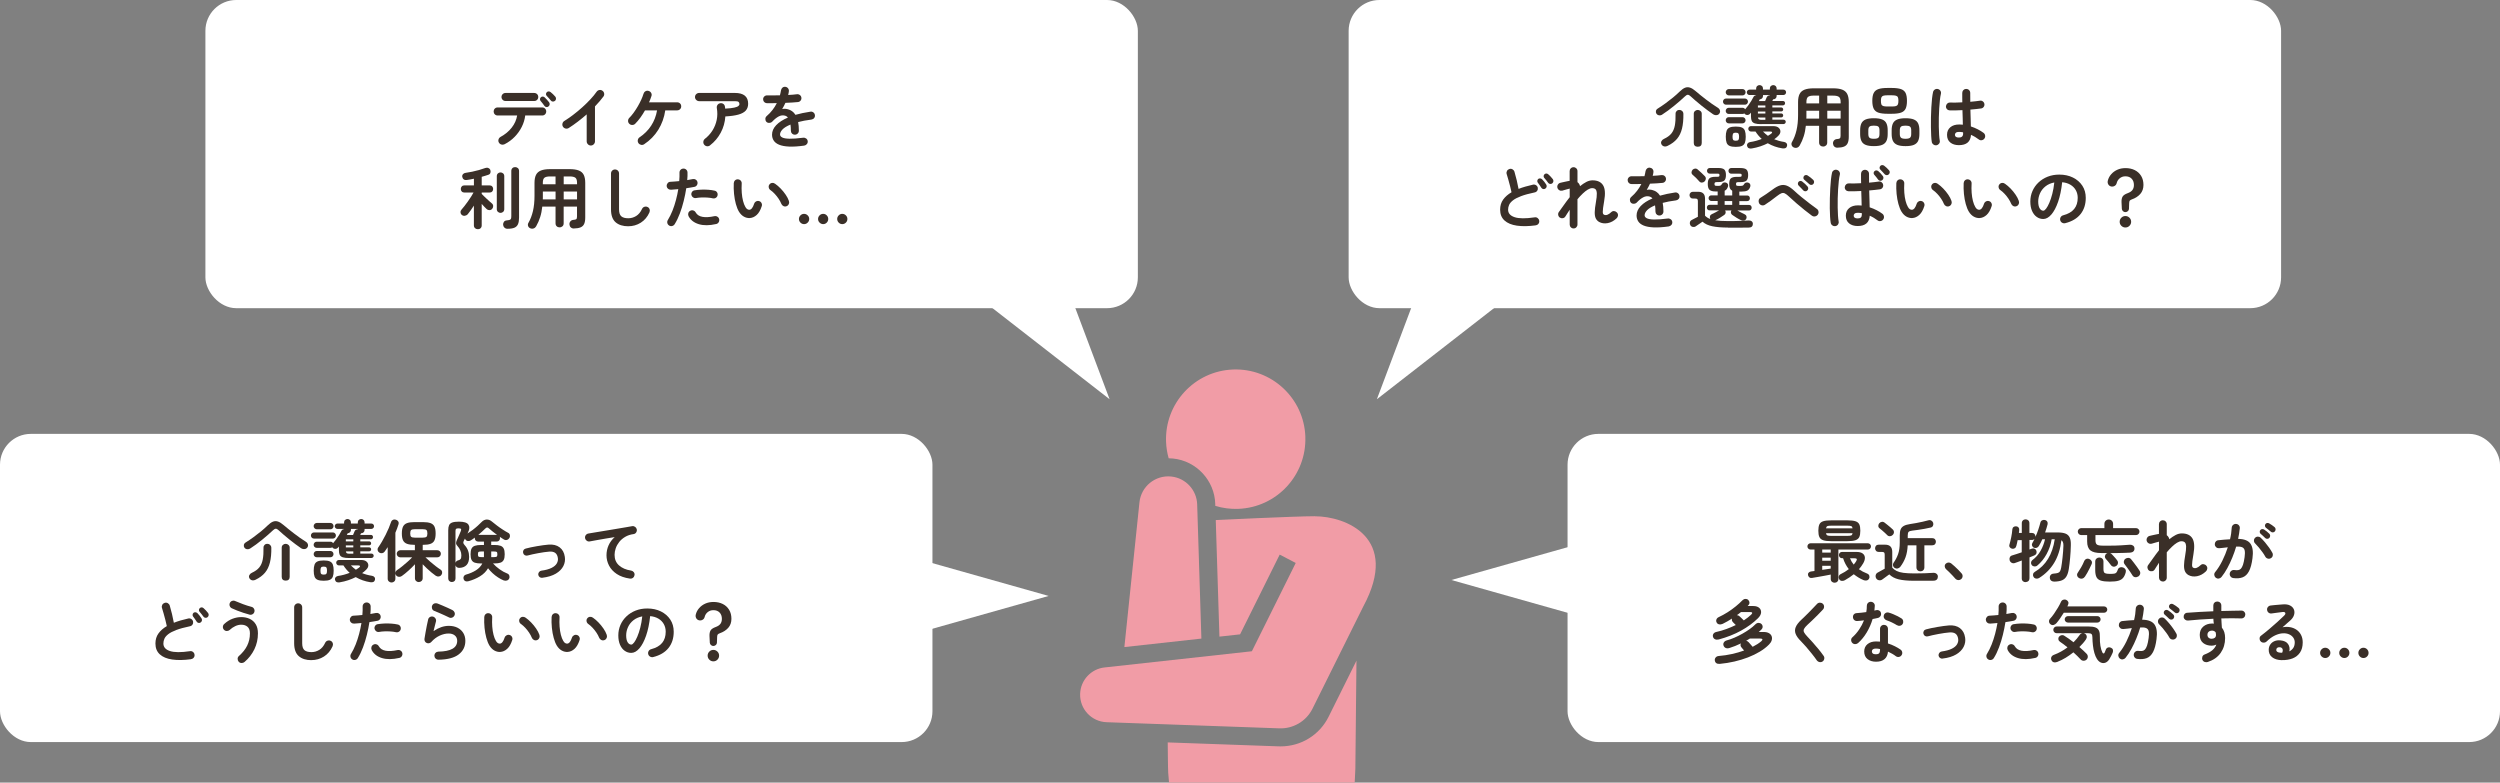
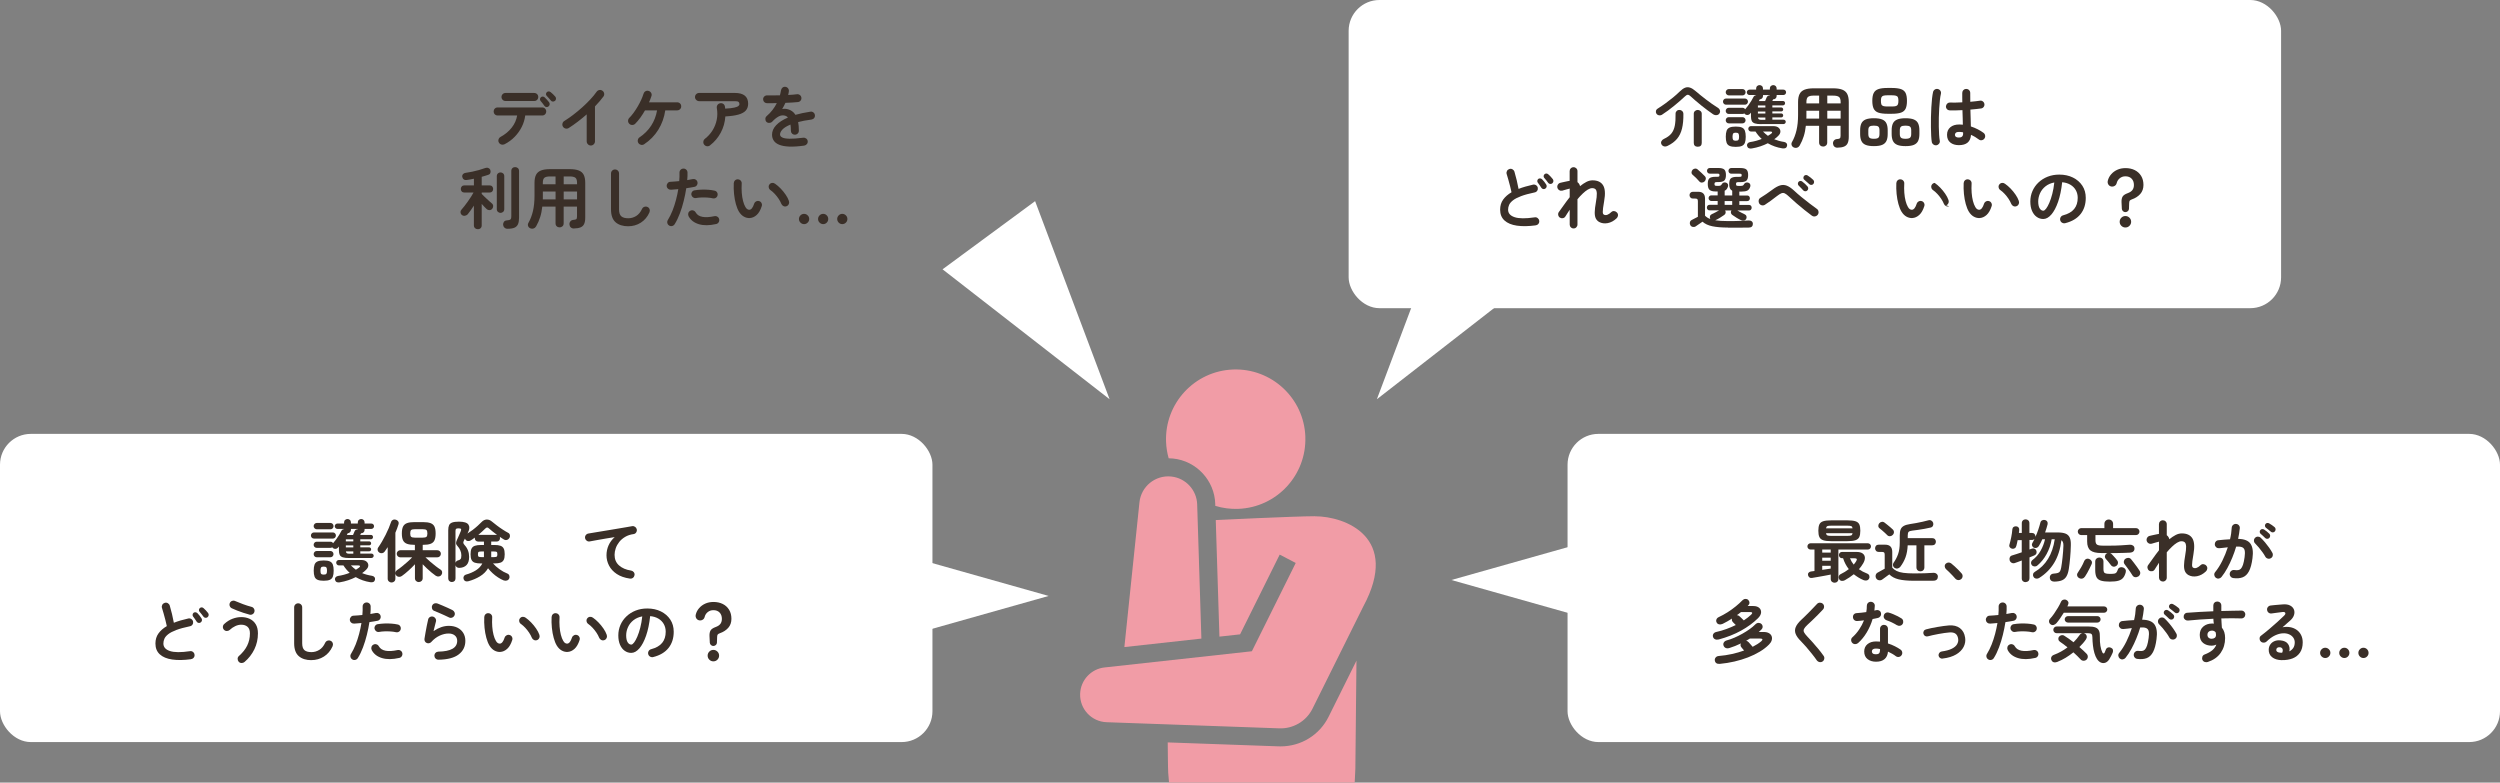
<svg xmlns="http://www.w3.org/2000/svg" id="_レイヤー_2" viewBox="0 0 920 288">
  <rect x="0" y="0" width="920" height="288" fill="#808080" stroke="none" />
  <defs>
    <style>.cls-1{fill:none;}.cls-2{clip-path:url(#clippath);}.cls-3{fill:#fff;}.cls-4{fill:#f19ca6;}.cls-5{fill:#3a2f28;}</style>
    <clipPath id="clippath">
      <rect class="cls-1" x="388.24" y="126.84" width="130.25" height="161.16" />
    </clipPath>
  </defs>
  <g id="_レイヤー_2-2">
    <g>
      <g class="cls-2">
        <g>
          <path class="cls-4" d="M480.37,160.67c-.52-14.16-12.43-25.21-26.58-24.69-14.16,.52-25.21,12.43-24.68,26.59,.08,2.11,.41,4.14,.96,6.08,.55,0,1.1,.03,1.64,.09,8.58,.89,15.24,8.06,15.5,16.68l.02,.74c2.67,.82,5.51,1.21,8.45,1.1,14.16-.52,25.21-12.43,24.68-26.59Z" />
          <path class="cls-4" d="M499.19,243.1l-10.25,20.63c-3.35,6.75-10.13,10.94-17.68,10.94-.22,0-.44,0-.67-.01l-40.87-1.45s.08,10.02,.18,11.2l8.45,100.05,19.57-30.53,.29-52.87,6.65-.26-.3,55.09-32.93,51.38c-3.84,6.02-2.22,14.17,3.94,18.16,5.89,3.81,13.77,2.14,17.92-3.51l38.86-52.9c1.46-2,2.42-4.46,2.6-7.12l3.82-78.98c.02-.36,.41-39.83,.41-39.83Z" />
          <path class="cls-4" d="M442.11,235l-1.55-49.38c-.16-5.25-4.18-9.7-9.54-10.26-5.85-.61-11.09,3.64-11.7,9.49l-5.55,53.27,28.34-3.12Z" />
          <path class="cls-4" d="M483.89,189.97c-7.34,0-36.49,1.41-36.49,1.41l1.35,42.9,7.6-.84,14.58-29.35,5.9,3.08-16.14,32.49-54.21,5.96c-4.91,.53-8.81,4.61-8.99,9.69-.2,5.58,4.16,10.26,9.74,10.46l63.61,2.26c4.96,.17,9.81-2.51,12.16-7.24l18.7-37.63c13.68-25.39-6.58-33.17-17.79-33.17Z" />
        </g>
      </g>
-       <rect class="cls-3" x="75.59" y="0" width="343.14" height="113.41" rx="11.34" ry="11.34" />
      <polygon class="cls-3" points="408.33 146.92 380.92 74.02 346.86 99.11 408.33 146.92" />
      <rect class="cls-3" x="496.3" y="0" width="343.14" height="113.41" rx="11.34" ry="11.34" transform="translate(1335.74 113.41) rotate(-180)" />
      <polygon class="cls-3" points="506.69 146.92 534.11 74.02 568.16 99.11 506.69 146.92" />
      <g>
        <path class="cls-5" d="M185.68,53.08c-.36,.18-.75,.22-1.15,.11-.41-.11-.71-.34-.93-.71-.22-.36-.26-.75-.15-1.15,.12-.4,.36-.71,.72-.93,1.7-.93,3.09-2.07,4.15-3.44,1.07-1.37,1.73-2.86,1.99-4.46h-7.19c-.41,0-.76-.14-1.04-.43-.28-.29-.42-.64-.42-1.05s.14-.76,.42-1.05c.28-.29,.63-.43,1.04-.43h16.43c.41,0,.76,.15,1.04,.43,.28,.29,.42,.64,.42,1.05s-.14,.76-.42,1.05c-.28,.29-.63,.43-1.04,.43h-6.27c-.17,1.42-.58,2.81-1.25,4.15-.67,1.35-1.54,2.58-2.61,3.68-1.07,1.11-2.32,2.02-3.74,2.75Zm.35-15.91c-.41,0-.76-.14-1.05-.43s-.43-.64-.43-1.05,.14-.76,.43-1.05c.29-.29,.64-.43,1.05-.43h10.56c.43,0,.78,.15,1.07,.43,.28,.29,.42,.64,.42,1.05s-.14,.76-.42,1.05-.64,.43-1.07,.43h-10.56Zm15.84,1.98c-.22,.2-.48,.28-.78,.25-.31-.03-.55-.17-.73-.42-.17-.25-.39-.55-.67-.92-.28-.36-.54-.68-.77-.94-.15-.18-.22-.4-.2-.67,.02-.26,.13-.49,.35-.67,.2-.18,.42-.26,.68-.25,.26,.02,.48,.12,.68,.3,.23,.21,.51,.5,.83,.85s.59,.67,.81,.95c.18,.25,.25,.52,.21,.81-.04,.29-.18,.53-.41,.71Zm2.38-2.06c-.21,.2-.47,.29-.78,.29-.31,0-.55-.13-.73-.36-.2-.23-.45-.52-.74-.86-.3-.34-.57-.64-.82-.9-.17-.16-.25-.38-.26-.63,0-.26,.09-.49,.31-.71,.18-.18,.4-.28,.66-.28,.26,0,.49,.07,.71,.24,.25,.18,.54,.44,.89,.77,.35,.33,.64,.64,.87,.92,.18,.23,.26,.49,.25,.78-.02,.29-.13,.54-.35,.76Z" />
        <path class="cls-5" d="M217.42,53.55c-.41,0-.77-.15-1.07-.46-.3-.31-.45-.67-.45-1.08v-9.92c-1.06,.93-2.15,1.82-3.27,2.68-1.12,.86-2.25,1.65-3.37,2.36-.36,.21-.75,.27-1.15,.17-.4-.1-.72-.33-.95-.69-.22-.36-.27-.75-.17-1.16s.33-.73,.69-.94c1.04-.64,2.13-1.4,3.26-2.26,1.13-.86,2.24-1.78,3.32-2.75,1.08-.98,2.08-1.95,3-2.94,.92-.98,1.68-1.91,2.29-2.79,.25-.35,.58-.56,.99-.64,.41-.08,.79,0,1.14,.25,.35,.23,.56,.56,.64,.98,.08,.42,0,.81-.25,1.15-.86,1.16-1.9,2.37-3.12,3.64v12.86c0,.41-.15,.77-.45,1.08-.3,.31-.66,.46-1.09,.46Z" />
        <path class="cls-5" d="M237.05,53.08c-.35,.23-.73,.31-1.14,.22s-.74-.3-.97-.64c-.23-.36-.31-.75-.22-1.16,.08-.41,.3-.74,.64-.97,1.73-1.16,3.15-2.57,4.25-4.25,1.1-1.68,1.83-3.57,2.19-5.66h-4.44c-.53,.94-1.1,1.83-1.71,2.68-.61,.84-1.25,1.59-1.91,2.26-.31,.3-.68,.44-1.1,.43-.42,0-.78-.16-1.08-.46-.3-.3-.44-.66-.43-1.08s.16-.78,.46-1.08c.55-.54,1.09-1.19,1.64-1.95,.54-.75,1.05-1.54,1.52-2.35,.47-.82,.88-1.62,1.24-2.4,.36-.78,.62-1.49,.81-2.12,.12-.41,.35-.73,.69-.94,.35-.22,.73-.27,1.14-.17,.43,.12,.76,.35,.98,.72s.27,.74,.14,1.14c-.12,.38-.25,.76-.4,1.15-.15,.39-.31,.79-.5,1.2h10.33c.43,0,.79,.14,1.08,.42,.29,.28,.43,.64,.43,1.07s-.14,.77-.43,1.05c-.29,.29-.65,.43-1.08,.43h-4.36c-.38,2.61-1.24,4.99-2.56,7.13-1.33,2.14-3.07,3.92-5.22,5.34Z" />
        <path class="cls-5" d="M261.29,53.5c-.33,.26-.7,.37-1.12,.32-.41-.05-.75-.24-1.02-.57-.26-.33-.37-.71-.32-1.13,.05-.42,.24-.76,.57-1.03,1.12-.88,2.06-1.9,2.8-3.09,.74-1.18,1.26-2.47,1.55-3.88,.29-1.4,.3-2.86,.04-4.36-.07-.43,.02-.81,.25-1.15,.23-.34,.55-.54,.97-.61,.43-.08,.81,0,1.15,.22,.34,.23,.54,.56,.61,.99,.03,.12,.05,.24,.06,.37s.02,.26,.04,.4c1.49-.08,2.61-.21,3.36-.38,.75-.17,1.26-.37,1.51-.6,.26-.22,.38-.45,.38-.68,0-.35-.11-.61-.32-.81-.22-.19-.68-.28-1.39-.28h-13.11c-.41,0-.77-.15-1.08-.45-.31-.3-.46-.65-.46-1.07s.15-.79,.46-1.08c.31-.29,.67-.43,1.08-.43h13.11c3.27,0,4.91,1.33,4.91,3.99,0,.99-.29,1.81-.85,2.47-.57,.65-1.47,1.15-2.7,1.5-1.23,.35-2.85,.58-4.84,.69-.15,2.15-.71,4.14-1.69,5.97-.98,1.83-2.29,3.39-3.94,4.66Z" />
        <path class="cls-5" d="M295.98,53.58c-2.21,.31-4.08,.43-5.6,.36-1.52-.07-2.74-.3-3.66-.68-.92-.38-1.58-.89-1.99-1.53-.41-.63-.62-1.36-.62-2.17,0-1.24,.5-2.4,1.5-3.47s2.45-2.02,4.35-2.83c-.26-.33-.59-.55-.97-.67-.83-.25-1.64-.16-2.44,.27-.8,.43-1.58,1.06-2.34,1.88-.28,.3-.65,.46-1.1,.48-.45,.03-.82-.11-1.1-.41-.26-.31-.38-.68-.36-1.09,.02-.41,.19-.75,.51-1.02,.81-.69,1.52-1.45,2.14-2.26s1.14-1.64,1.57-2.5c-.71,.02-1.38,.03-1.99,.04s-1.15,0-1.6-.01c-.41,0-.76-.15-1.04-.43-.28-.29-.42-.64-.42-1.05,.02-.41,.17-.75,.47-1.02,.3-.26,.65-.39,1.07-.37,.58,.02,1.28,.02,2.09,.01,.82,0,1.67-.02,2.56-.04,.08-.31,.16-.62,.22-.92,.07-.3,.12-.6,.17-.89,.07-.41,.25-.75,.54-1s.65-.36,1.07-.31c.41,.05,.74,.23,.99,.55,.25,.31,.35,.68,.3,1.09-.02,.22-.05,.44-.1,.67-.05,.23-.11,.46-.17,.69,.63-.03,1.21-.07,1.76-.11,.54-.04,1.03-.09,1.46-.16,.41-.05,.78,.05,1.1,.29s.51,.57,.56,.98c.05,.41-.05,.78-.31,1.09s-.58,.49-.98,.52c-.61,.07-1.31,.12-2.11,.17-.79,.05-1.62,.09-2.48,.12-.36,.81-.76,1.57-1.19,2.28,.4-.08,.78-.11,1.14-.09,.36,.03,.71,.09,1.04,.19,.5,.13,.98,.36,1.45,.68s.89,.77,1.25,1.35c.81-.23,1.67-.45,2.59-.64,.92-.2,1.89-.37,2.91-.52,.4-.07,.76,.02,1.09,.26s.52,.57,.57,.98c.07,.41-.03,.78-.27,1.09s-.58,.5-.99,.57c-.96,.12-1.84,.25-2.65,.41-.81,.16-1.56,.33-2.26,.51,.08,.45,.15,.93,.2,1.46,.05,.53,.07,1.1,.07,1.71,0,.41-.14,.77-.43,1.05-.29,.29-.64,.43-1.05,.43s-.76-.15-1.04-.43-.42-.64-.42-1.05c0-.84-.05-1.59-.15-2.25-1.35,.56-2.33,1.16-2.94,1.8-.6,.64-.9,1.25-.9,1.85,0,.45,.26,.81,.79,1.09,.53,.28,1.41,.44,2.65,.47,1.24,.03,2.93-.09,5.08-.37,.4-.05,.76,.05,1.09,.28,.33,.24,.52,.57,.57,.98,.05,.4-.05,.75-.3,1.07-.25,.31-.57,.5-.97,.57Z" />
        <path class="cls-5" d="M175.8,84.34c-.4,0-.73-.13-1-.38-.27-.26-.41-.6-.41-1.03v-7.26c-.79,1.24-1.54,2.29-2.25,3.15-.26,.31-.62,.51-1.05,.58-.44,.07-.82-.03-1.15-.31-.3-.26-.45-.59-.47-.97-.02-.38,.11-.71,.37-.99,.31-.35,.67-.78,1.08-1.3,.4-.52,.82-1.08,1.24-1.67,.42-.59,.81-1.18,1.18-1.75,.36-.57,.67-1.09,.92-1.55h-3.35c-.41,0-.74-.13-.98-.38-.24-.26-.36-.57-.36-.93s.12-.7,.36-.95c.24-.26,.57-.38,.98-.38h3.49v-2.45c-.46,.1-.92,.19-1.36,.27-.45,.08-.88,.15-1.29,.2-.41,.07-.77,0-1.07-.21s-.49-.52-.57-.93c-.07-.38,.02-.71,.25-.99,.23-.28,.55-.45,.97-.5,.74-.1,1.55-.24,2.42-.42,.87-.18,1.72-.39,2.56-.63,.84-.24,1.59-.48,2.26-.73,.41-.15,.8-.15,1.15,0,.36,.15,.59,.38,.71,.69,.13,.36,.14,.72,.04,1.08-.11,.36-.37,.6-.78,.73-.36,.12-.75,.24-1.16,.37s-.83,.26-1.26,.37v3.15h2.87c.41,0,.74,.13,.98,.38,.24,.26,.36,.57,.36,.95s-.12,.67-.36,.93c-.24,.26-.57,.38-.98,.38h-2.87v.52c.21,.22,.49,.48,.82,.81,.33,.32,.68,.65,1.04,.99,.36,.34,.71,.66,1.05,.96,.34,.3,.62,.54,.83,.72,.31,.25,.47,.57,.48,.97,0,.4-.12,.74-.38,1.04s-.59,.45-.99,.46-.74-.12-1.02-.38c-.56-.53-1.17-1.16-1.83-1.91v7.91c0,.43-.14,.77-.41,1.03-.27,.26-.62,.38-1.03,.38Zm8.38-6c-.36,0-.68-.13-.95-.38s-.41-.59-.41-1v-12.12c0-.43,.14-.77,.41-1.02s.59-.37,.95-.37,.71,.12,.98,.37c.27,.25,.41,.59,.41,1.02v12.12c0,.41-.14,.75-.41,1-.27,.26-.6,.38-.98,.38Zm2.55,5.85c-.43,0-.79-.14-1.09-.43s-.46-.64-.5-1.05c-.02-.43,.09-.8,.32-1.1,.23-.31,.58-.47,1.04-.51,.48-.05,.84-.12,1.08-.2,.24-.08,.4-.23,.47-.45,.07-.21,.11-.54,.11-.97v-16.56c0-.45,.14-.8,.41-1.05,.27-.26,.61-.38,1-.38s.73,.13,1.02,.38c.28,.26,.42,.61,.42,1.05v17.13c0,.99-.12,1.79-.37,2.4-.25,.61-.68,1.05-1.3,1.33-.62,.27-1.49,.41-2.61,.41Z" />
        <path class="cls-5" d="M211.14,84.09c-.43,0-.79-.14-1.09-.41s-.46-.65-.5-1.13c-.02-.43,.11-.8,.38-1.12,.27-.31,.64-.49,1.1-.52,.53-.03,.88-.12,1.05-.27s.26-.46,.26-.94v-3.67h-4.91v6.15c0,.46-.14,.83-.43,1.09s-.65,.4-1.08,.4-.76-.13-1.05-.4c-.29-.26-.43-.63-.43-1.09v-6.15h-4.88c-.15,1.4-.4,2.69-.77,3.84-.36,1.16-.86,2.3-1.49,3.42-.22,.38-.52,.64-.93,.78-.4,.14-.81,.12-1.23-.06-.41-.18-.68-.47-.81-.87-.12-.4-.08-.78,.14-1.14,.73-1.27,1.28-2.72,1.66-4.34,.38-1.62,.57-3.49,.57-5.6v-4.78c0-1.22,.19-2.2,.56-2.94,.37-.73,.98-1.27,1.82-1.6,.84-.33,1.97-.5,3.4-.5h7.11c1.42,0,2.55,.17,3.4,.5,.84,.33,1.45,.86,1.82,1.6,.37,.74,.56,1.71,.56,2.94v12.76c0,1.01-.14,1.81-.41,2.39s-.72,1-1.34,1.25c-.62,.25-1.45,.38-2.49,.4Zm-11.4-10.71h4.71v-2.9h-4.68v2.25c0,.22,0,.43-.02,.65Zm.02-5.58h4.68v-2.87h-1.96c-1.02,0-1.74,.16-2.13,.48-.4,.32-.59,.95-.59,1.87v.52Zm7.68,0h4.91v-.52c0-.93-.2-1.55-.61-1.87-.41-.32-1.12-.48-2.14-.48h-2.16v2.87Zm0,5.58h4.91v-2.9h-4.91v2.9Z" />
        <path class="cls-5" d="M231.22,83.27c-1.98,0-3.54-.49-4.67-1.47-1.13-.98-1.7-2.57-1.7-4.75v-13.21c0-.41,.14-.76,.43-1.05,.29-.29,.64-.43,1.05-.43s.76,.15,1.05,.43c.29,.29,.43,.64,.43,1.05v13.21c0,1.22,.28,2.07,.83,2.55,.55,.48,1.41,.72,2.56,.72,1.02,0,1.99-.27,2.89-.82s1.63-1.42,2.19-2.63c.18-.38,.47-.64,.87-.77s.78-.11,1.14,.07c.38,.16,.63,.45,.76,.84s.1,.79-.06,1.17c-.73,1.64-1.79,2.89-3.18,3.77s-2.93,1.31-4.6,1.31Z" />
        <path class="cls-5" d="M246.26,83c-.36-.22-.59-.52-.68-.92-.09-.4-.03-.77,.19-1.12,.64-1.04,1.21-2.19,1.71-3.45s.92-2.56,1.28-3.92c.36-1.35,.64-2.69,.85-3.99-.48,.05-.95,.09-1.4,.12-.45,.03-.88,.07-1.28,.1-.41,.02-.77-.1-1.08-.36-.31-.26-.48-.59-.51-1-.02-.41,.11-.77,.37-1.08,.26-.31,.6-.47,1.02-.48,.48-.03,1-.07,1.55-.1,.55-.03,1.11-.08,1.67-.15,.05-.56,.08-1.1,.1-1.61,.02-.51,.02-1,0-1.46-.02-.41,.11-.77,.38-1.07,.27-.3,.62-.45,1.03-.47,.41-.02,.77,.11,1.07,.38,.3,.27,.45,.62,.47,1.03,.02,.41,.02,.85,0,1.33-.02,.47-.05,.97-.1,1.5,.74-.13,1.41-.26,2.01-.37,.4-.08,.77-.02,1.12,.2,.35,.22,.56,.52,.64,.92,.08,.41,.01,.78-.21,1.12-.22,.33-.53,.54-.93,.62-.41,.08-.87,.16-1.38,.25-.5,.08-1.04,.16-1.6,.25-.23,1.5-.54,3.06-.94,4.67s-.87,3.16-1.43,4.63c-.55,1.48-1.19,2.79-1.9,3.93-.22,.35-.52,.57-.92,.67-.4,.1-.77,.04-1.12-.17Zm17.25-.55c-2.46,.56-4.57,.58-6.33,.05-1.76-.53-3.02-1.5-3.78-2.92-.18-.36-.22-.74-.11-1.13,.11-.39,.34-.68,.71-.88,.36-.2,.74-.24,1.13-.12,.39,.12,.68,.36,.88,.72,.5,.88,1.33,1.42,2.5,1.63,1.17,.22,2.64,.13,4.39-.25,.41-.08,.79-.01,1.13,.21,.34,.22,.55,.53,.63,.93,.08,.41,.01,.79-.21,1.13s-.53,.55-.93,.63Zm-1.21-9.47c-.56-.13-1.2-.22-1.92-.27-.72-.05-1.45-.06-2.18-.04s-1.42,.09-2.07,.21c-.4,.07-.76-.01-1.08-.23-.32-.22-.52-.53-.61-.9-.08-.4-.01-.76,.21-1.1,.22-.34,.53-.54,.93-.61,.78-.13,1.6-.21,2.47-.25,.87-.03,1.73-.02,2.59,.04s1.64,.17,2.35,.34c.4,.08,.7,.3,.9,.64,.21,.35,.26,.72,.16,1.12-.08,.38-.3,.67-.64,.88-.35,.21-.72,.27-1.12,.19Z" />
        <path class="cls-5" d="M275.95,80.25c-.76,.03-1.49-.14-2.18-.52-.69-.38-1.31-.99-1.83-1.83-.45-.74-.83-1.69-1.14-2.82-.31-1.14-.54-2.38-.67-3.71s-.17-2.66-.1-3.98c.03-.41,.19-.76,.48-1.03,.29-.27,.64-.39,1.05-.36,.41,.02,.76,.18,1.03,.48,.27,.31,.39,.67,.36,1.08-.07,1.16-.06,2.28,.02,3.38,.08,1.1,.24,2.1,.47,3,.23,.9,.52,1.65,.87,2.24,.38,.68,.86,1.02,1.44,1.02,.71-.02,1.3-.76,1.78-2.23,.13-.38,.38-.67,.74-.86,.36-.19,.74-.22,1.14-.09,.38,.12,.66,.36,.84,.73,.18,.37,.21,.75,.07,1.13-.46,1.45-1.08,2.53-1.86,3.23-.78,.7-1.62,1.08-2.53,1.13Zm13.51-4.36c-.4,.15-.78,.13-1.15-.05-.37-.18-.63-.46-.78-.84-.25-.61-.58-1.23-1-1.86-.42-.63-.89-1.22-1.41-1.78s-1.05-1.03-1.6-1.41c-.33-.23-.54-.55-.62-.97-.08-.41,0-.78,.27-1.12,.26-.33,.59-.51,.98-.55s.76,.07,1.1,.32c.69,.48,1.38,1.07,2.04,1.76,.67,.69,1.28,1.44,1.82,2.23,.55,.79,.95,1.57,1.21,2.33,.13,.38,.12,.76-.05,1.15-.17,.39-.44,.65-.82,.78Z" />
        <path class="cls-5" d="M295.9,82.48c-.51,0-.95-.19-1.33-.56-.37-.37-.56-.81-.56-1.33s.19-.95,.56-1.33c.37-.37,.81-.56,1.33-.56s.95,.19,1.33,.56,.56,.81,.56,1.33-.19,.96-.56,1.33-.81,.56-1.33,.56Zm7.04,0c-.51,0-.95-.19-1.33-.56s-.56-.81-.56-1.33,.19-.95,.56-1.33,.81-.56,1.33-.56,.95,.19,1.31,.56c.36,.37,.54,.81,.54,1.33s-.18,.96-.54,1.33c-.36,.37-.8,.56-1.31,.56Zm7.01,0c-.51,0-.95-.19-1.31-.56-.36-.37-.55-.81-.55-1.33s.18-.95,.55-1.33c.36-.37,.8-.56,1.31-.56s.97,.19,1.34,.56,.55,.81,.55,1.33-.18,.96-.55,1.33-.81,.56-1.34,.56Z" />
      </g>
      <g>
        <path class="cls-5" d="M611.73,42.15c-.38,.25-.78,.34-1.2,.28-.42-.06-.75-.27-.98-.63-.18-.3-.24-.62-.16-.98,.07-.36,.31-.66,.71-.9,.93-.58,1.86-1.21,2.81-1.9,.95-.69,1.87-1.4,2.78-2.15,.9-.74,1.71-1.47,2.44-2.18,.71-.69,1.36-1.16,1.96-1.4,.59-.24,1.21-.25,1.85-.04,.64,.21,1.34,.66,2.12,1.34,.48,.41,1.04,.88,1.68,1.4,.64,.52,1.33,1.06,2.06,1.62,.73,.56,1.47,1.11,2.22,1.63,.75,.53,1.47,1,2.14,1.41,.41,.26,.67,.59,.78,.99,.11,.4,.04,.78-.21,1.14-.25,.35-.59,.55-1.04,.59-.45,.05-.88-.07-1.31-.35-.63-.43-1.31-.92-2.06-1.47s-1.5-1.14-2.26-1.75-1.47-1.21-2.14-1.78c-.67-.58-1.25-1.1-1.75-1.56-.4-.38-.74-.57-1.04-.58s-.64,.18-1.04,.56c-.53,.5-1.14,1.04-1.82,1.65-.69,.6-1.4,1.21-2.16,1.82-.75,.61-1.5,1.2-2.26,1.76-.75,.56-1.46,1.05-2.12,1.46Zm2.01,11.5c-.51,.25-.97,.32-1.38,.21s-.71-.35-.93-.73c-.22-.41-.22-.81-.01-1.19,.21-.38,.51-.65,.9-.82,1.19-.55,2.1-1.2,2.73-1.97,.63-.77,1.05-1.74,1.28-2.91,.22-1.17,.32-2.64,.28-4.39-.02-.36,.11-.69,.37-.97,.26-.28,.6-.42,1.02-.42s.78,.15,1.07,.43,.42,.61,.42,.95c.03,2.15-.14,3.97-.51,5.48s-.98,2.76-1.83,3.77c-.85,1.01-1.99,1.86-3.41,2.55Zm11.03,.35c-.46,0-.82-.12-1.08-.37-.26-.25-.38-.59-.38-1.02v-10.76c0-.4,.14-.73,.43-.99,.29-.26,.63-.4,1.03-.4s.72,.13,1.02,.4c.3,.26,.45,.59,.45,.99v10.76c0,.43-.12,.77-.37,1.02-.25,.25-.61,.37-1.09,.37Z" />
        <path class="cls-5" d="M635.17,38.53c-.31,0-.58-.11-.79-.34-.22-.22-.32-.49-.32-.81,0-.3,.11-.56,.32-.78,.21-.22,.48-.34,.79-.34h6.99c.3,0,.55,.11,.77,.34s.32,.48,.32,.78c0,.31-.11,.58-.32,.81s-.47,.34-.77,.34h-6.99Zm13.08,7.16c-1.07,0-1.89-.09-2.45-.27-.56-.18-.94-.48-1.14-.89-.2-.41-.3-.96-.3-1.64v-1.44c-.07,.08-.13,.16-.19,.22-.06,.07-.12,.14-.19,.22-.23,.26-.52,.41-.87,.43s-.66-.07-.94-.28c-.12-.1-.2-.2-.25-.3-.22,.13-.44,.2-.67,.2h-5.08c-.31,0-.58-.11-.79-.34-.21-.22-.32-.48-.32-.78,0-.31,.11-.58,.32-.81,.22-.22,.48-.34,.79-.34h5.08c.41,0,.74,.18,.97,.55,.36-.41,.74-.88,1.13-1.41s.75-1.07,1.09-1.61,.62-1.04,.83-1.49c.2-.41,.53-.64,.99-.67v-.07h-2.45c-.27,0-.5-.1-.69-.3-.2-.2-.3-.43-.3-.69,0-.28,.1-.52,.3-.71s.43-.28,.69-.28h2.45v-.4c0-.38,.12-.69,.37-.92,.25-.23,.54-.35,.89-.35s.64,.12,.89,.35c.25,.23,.37,.54,.37,.92v.4h2.53v-.4c0-.38,.12-.69,.37-.92s.55-.35,.89-.35,.64,.12,.88,.35c.24,.23,.36,.54,.36,.92v.4h2.48c.28,0,.52,.09,.71,.28s.28,.43,.28,.71c0,.26-.09,.5-.28,.69-.19,.2-.43,.3-.71,.3h-2.48v.32c0,.38-.12,.69-.36,.92-.24,.23-.53,.35-.88,.35h-.07s-.02,.06-.05,.12c-.02,.07-.05,.14-.1,.22-.05,.08-.1,.17-.15,.27h3.92c.23,0,.42,.07,.57,.22,.15,.15,.22,.34,.22,.57s-.07,.43-.22,.58c-.15,.16-.34,.24-.57,.24h-3.89v.77h3.27c.2,0,.37,.07,.51,.21,.14,.14,.21,.32,.21,.53,0,.2-.07,.37-.21,.51s-.31,.21-.51,.21h-3.27v.74h3.27c.2,0,.37,.07,.51,.21s.21,.31,.21,.51c0,.22-.07,.39-.21,.53-.14,.14-.31,.21-.51,.21h-3.27v.84h4.11c.23,0,.43,.07,.58,.22,.16,.15,.24,.34,.24,.57,0,.22-.08,.4-.24,.57-.16,.16-.35,.25-.58,.25h-8.1Zm-12.02-10.58c-.31,0-.59-.12-.82-.35-.23-.23-.35-.5-.35-.82s.12-.59,.35-.82c.23-.23,.5-.35,.82-.35h5.01c.33,0,.6,.12,.82,.35,.22,.23,.32,.5,.32,.82s-.11,.59-.32,.82c-.22,.23-.49,.35-.82,.35h-5.01Zm-.05,10.29c-.31,0-.58-.11-.79-.34-.21-.22-.32-.49-.32-.8s.11-.58,.32-.81c.22-.22,.48-.33,.79-.33h5.08c.31,0,.58,.11,.79,.33s.32,.49,.32,.81-.11,.58-.32,.8c-.22,.22-.48,.34-.79,.34h-5.08Zm2.58,8.65c-.97,0-1.73-.12-2.27-.36-.54-.24-.9-.63-1.1-1.18-.2-.54-.3-1.27-.3-2.18s.1-1.66,.3-2.21c.2-.55,.57-.94,1.1-1.18,.54-.24,1.29-.36,2.27-.36s1.75,.12,2.28,.36c.53,.24,.89,.63,1.09,1.18,.2,.54,.3,1.28,.3,2.21s-.1,1.64-.3,2.18c-.2,.55-.56,.94-1.09,1.18-.53,.24-1.29,.36-2.28,.36Zm0-2.26c.5,0,.82-.1,.98-.3,.16-.2,.24-.59,.24-1.17s-.08-.97-.24-1.18c-.16-.21-.48-.31-.98-.31s-.8,.1-.95,.31-.24,.6-.24,1.18,.08,.97,.24,1.17c.16,.2,.47,.3,.95,.3Zm5.85,2.85c-.41,.07-.77,.03-1.05-.1-.29-.13-.49-.38-.61-.74-.1-.38-.05-.71,.16-.99s.51-.45,.9-.52c.78-.12,1.53-.27,2.25-.47s1.41-.43,2.06-.69c-.88-.78-1.64-1.69-2.3-2.73h-1.68c-.26,0-.49-.1-.68-.3-.19-.2-.29-.43-.29-.69,0-.28,.09-.52,.29-.71,.19-.19,.42-.28,.68-.28h8.25c.83,0,1.47,.19,1.92,.57,.45,.38,.68,.85,.68,1.41s-.28,1.11-.84,1.64c-.22,.22-.44,.43-.68,.63-.24,.21-.49,.4-.76,.58,.53,.21,1.1,.41,1.71,.58,.61,.17,1.25,.31,1.93,.41,.4,.07,.7,.23,.9,.5,.21,.26,.27,.59,.19,.97-.18,.74-.76,1.04-1.74,.89-1.93-.3-3.72-.93-5.35-1.88-.84,.43-1.76,.81-2.74,1.14s-2.05,.59-3.21,.79Zm2.3-15.07h2.75v-.77h-2.75v.77Zm0,2.21h2.75v-.74h-2.75v.74Zm1.34,2.31h1.41v-.84h-2.73c.03,.31,.14,.53,.34,.66,.19,.12,.52,.19,.98,.19Zm-.97-6.89h2.28l.57-1.36c.1-.25,.26-.43,.48-.56,.22-.12,.46-.19,.71-.19v-.1h-2.53v.32c0,.36-.12,.66-.36,.89-.24,.23-.52,.36-.86,.37-.03,.1-.07,.18-.1,.25-.02,.07-.05,.13-.09,.19-.04,.06-.08,.12-.11,.19Zm3.32,12.79c.21-.13,.42-.26,.62-.4s.38-.26,.55-.37c.28-.21,.4-.4,.35-.57-.05-.17-.27-.25-.65-.25h-2.7c.28,.28,.57,.56,.88,.83,.31,.27,.62,.52,.95,.76Z" />
        <path class="cls-5" d="M676.13,54.35c-.43,0-.79-.14-1.09-.41-.3-.27-.46-.65-.5-1.13-.02-.43,.11-.8,.38-1.12,.27-.31,.64-.49,1.1-.52,.53-.03,.88-.12,1.05-.27,.17-.15,.26-.46,.26-.94v-3.67h-4.91v6.15c0,.46-.14,.82-.43,1.09-.29,.26-.65,.4-1.08,.4s-.76-.13-1.05-.4c-.29-.27-.43-.63-.43-1.09v-6.15h-4.88c-.15,1.41-.4,2.69-.77,3.84-.36,1.16-.86,2.3-1.49,3.42-.22,.38-.52,.64-.93,.78-.4,.14-.81,.12-1.23-.06-.41-.18-.68-.47-.81-.87-.12-.4-.08-.78,.14-1.14,.73-1.27,1.28-2.72,1.66-4.34,.38-1.62,.57-3.49,.57-5.6v-4.78c0-1.22,.19-2.2,.56-2.94,.37-.74,.98-1.27,1.82-1.6,.84-.33,1.97-.5,3.4-.5h7.11c1.42,0,2.55,.17,3.39,.5,.84,.33,1.45,.86,1.82,1.6s.56,1.71,.56,2.94v12.77c0,1.01-.14,1.81-.41,2.39s-.72,1-1.34,1.25c-.62,.25-1.45,.38-2.49,.4Zm-11.4-10.71h4.71v-2.9h-4.68v2.26c0,.21,0,.43-.03,.64Zm.03-5.58h4.68v-2.88h-1.96c-1.02,0-1.74,.16-2.13,.48s-.59,.95-.59,1.87v.52Zm7.68,0h4.91v-.52c0-.93-.2-1.55-.61-1.87-.41-.32-1.12-.48-2.14-.48h-2.16v2.88Zm0,5.58h4.91v-2.9h-4.91v2.9Z" />
        <path class="cls-5" d="M689.59,53.77c-1.29,0-2.3-.15-3.04-.46-.74-.31-1.26-.79-1.56-1.45-.31-.66-.46-1.51-.46-2.55v-1.34c0-1.06,.15-1.91,.46-2.56,.31-.65,.83-1.13,1.56-1.44,.73-.31,1.75-.46,3.04-.46s2.33,.15,3.06,.46c.74,.31,1.26,.78,1.56,1.44,.31,.65,.46,1.51,.46,2.56v1.34c0,1.04-.15,1.89-.46,2.55-.31,.66-.83,1.14-1.56,1.45-.74,.31-1.76,.46-3.06,.46Zm0-2.7c.81,0,1.35-.13,1.64-.38,.28-.26,.42-.71,.42-1.38v-1.34c0-.68-.14-1.14-.42-1.38-.28-.24-.83-.36-1.64-.36s-1.33,.12-1.62,.36c-.29,.24-.43,.7-.43,1.38v1.34c0,.66,.14,1.12,.43,1.38,.29,.26,.83,.38,1.62,.38Zm5.03-9.2c-1.45,0-2.59-.15-3.4-.43s-1.38-.78-1.71-1.47c-.33-.69-.5-1.64-.5-2.85s.16-2.18,.5-2.86c.33-.69,.9-1.17,1.71-1.46s1.94-.43,3.4-.43h1.56c1.45,0,2.59,.15,3.4,.43,.81,.29,1.37,.78,1.7,1.46,.32,.69,.48,1.64,.48,2.86s-.16,2.16-.48,2.85c-.32,.69-.89,1.19-1.7,1.47-.81,.29-1.94,.43-3.4,.43h-1.56Zm0-2.68h1.56c.68,0,1.19-.05,1.54-.16,.35-.11,.58-.31,.71-.62,.12-.31,.19-.74,.19-1.3s-.06-1.01-.19-1.3c-.12-.29-.36-.49-.71-.59s-.86-.16-1.54-.16h-1.56c-.68,0-1.19,.05-1.54,.16s-.58,.31-.71,.59-.19,.72-.19,1.3,.06,1,.17,1.3,.35,.51,.71,.62c.35,.11,.87,.16,1.55,.16Zm6.62,14.58c-1.29,0-2.3-.15-3.05-.46-.74-.31-1.27-.79-1.59-1.45-.31-.66-.47-1.51-.47-2.55v-1.34c0-1.06,.16-1.91,.47-2.56,.31-.65,.84-1.13,1.59-1.44,.74-.31,1.76-.46,3.05-.46s2.33,.15,3.06,.46c.74,.31,1.26,.78,1.57,1.44,.31,.65,.47,1.51,.47,2.56v1.34c0,1.04-.16,1.89-.47,2.55s-.84,1.14-1.57,1.45c-.74,.31-1.76,.46-3.06,.46Zm0-2.7c.79,0,1.34-.13,1.64-.38,.3-.26,.45-.71,.45-1.38v-1.34c0-.68-.15-1.14-.45-1.38-.3-.24-.84-.36-1.64-.36s-1.36,.12-1.66,.36c-.3,.24-.45,.7-.45,1.38v1.34c0,.66,.15,1.12,.45,1.38,.3,.26,.85,.38,1.66,.38Z" />
        <path class="cls-5" d="M712.64,53.45c-.41,.07-.78-.02-1.12-.25-.33-.23-.54-.54-.62-.94-.1-.54-.17-1.29-.22-2.23-.05-.94-.08-2-.1-3.17-.02-1.17-.01-2.39,.01-3.66s.07-2.5,.14-3.69,.15-2.29,.26-3.27c.11-.98,.24-1.78,.38-2.39,.1-.4,.32-.7,.67-.92,.35-.21,.72-.27,1.12-.17s.7,.32,.92,.67c.21,.35,.27,.72,.17,1.12-.15,.61-.27,1.38-.37,2.31-.1,.93-.18,1.94-.25,3.04-.07,1.1-.11,2.23-.14,3.38-.03,1.16-.03,2.28-.01,3.36,.02,1.08,.05,2.07,.11,2.95,.06,.88,.14,1.61,.24,2.17,.08,.4,0,.76-.24,1.09-.24,.33-.56,.54-.95,.62Zm8.25-.03c-1.32,0-2.38-.33-3.18-.98-.8-.65-1.2-1.59-1.2-2.81s.4-2.1,1.2-2.79c.8-.69,1.9-1.03,3.31-1.03,.43,0,.87,.03,1.31,.07-.02-.78-.04-1.62-.06-2.54-.03-.92-.05-1.85-.09-2.81-.88,.05-1.72,.08-2.54,.1-.82,.02-1.52,.02-2.12,0-.41-.02-.76-.17-1.03-.46-.27-.29-.4-.64-.38-1.05,.03-.4,.19-.73,.48-1,.29-.27,.63-.4,1.03-.38,.58,.02,1.26,.02,2.04,.01,.78,0,1.61-.04,2.47-.09-.02-.63-.02-1.23-.02-1.81v-1.64c0-.41,.14-.76,.42-1.05,.28-.29,.63-.43,1.04-.43s.78,.14,1.06,.43c.28,.29,.42,.64,.42,1.05,0,.51,0,1.04,.01,1.59,0,.55,.01,1.1,.01,1.66,.73-.07,1.39-.13,1.99-.2,.6-.07,1.11-.13,1.52-.2,.4-.08,.76,0,1.09,.24,.33,.24,.53,.56,.59,.95,.07,.4-.02,.76-.26,1.09s-.56,.52-.95,.57c-.46,.07-1.04,.14-1.72,.21-.69,.07-1.43,.15-2.22,.21,.03,1.16,.07,2.27,.1,3.35,.03,1.07,.06,2.02,.07,2.85,.91,.3,1.76,.65,2.57,1.07s1.5,.84,2.09,1.29c.33,.25,.53,.57,.59,.98,.07,.4-.02,.77-.25,1.1-.23,.33-.55,.54-.95,.62-.4,.08-.77,0-1.1-.25-.41-.31-.87-.62-1.36-.92-.5-.3-1.01-.56-1.54-.79-.17,2.53-1.65,3.79-4.46,3.79Zm0-2.8c1.02,0,1.54-.49,1.54-1.46,0-.05,0-.12-.01-.2,0-.08-.01-.17-.01-.27-.5-.1-1-.15-1.51-.15s-.89,.1-1.13,.3c-.24,.2-.36,.46-.36,.77s.12,.56,.35,.74c.23,.18,.61,.27,1.14,.27Z" />
        <path class="cls-5" d="M565.16,82.93c-2.68,.36-4.99,.4-6.95,.11-1.96-.29-3.47-.92-4.55-1.9-1.07-.97-1.61-2.3-1.61-3.97,0-1.45,.37-2.7,1.12-3.73,.74-1.03,1.77-1.93,3.07-2.69-.13-.64-.31-1.38-.52-2.21-.22-.83-.43-1.64-.66-2.45-.22-.81-.43-1.5-.61-2.06-.12-.4-.07-.77,.12-1.13s.5-.59,.89-.71c.4-.13,.78-.09,1.14,.11,.36,.21,.6,.51,.72,.9,.28,.96,.56,2,.83,3.11s.5,2.19,.68,3.21c.78-.31,1.61-.6,2.5-.85,.89-.26,1.82-.49,2.78-.71,.4-.1,.77-.04,1.12,.17s.57,.52,.67,.92c.08,.41,.02,.79-.2,1.13-.22,.34-.53,.55-.94,.63-2.07,.43-3.74,.89-5.03,1.38-1.29,.49-2.28,1-2.96,1.54-.69,.54-1.16,1.09-1.41,1.66-.26,.57-.38,1.16-.38,1.77,0,1.31,.79,2.23,2.38,2.76,1.59,.54,4.06,.56,7.41,.06,.41-.07,.78,.03,1.1,.28,.32,.26,.51,.58,.56,.98,.07,.41-.03,.78-.27,1.1s-.58,.51-.99,.56Zm3.54-13.53c-.23,.17-.5,.22-.79,.17-.3-.05-.53-.21-.69-.47-.17-.26-.38-.58-.63-.95-.26-.37-.49-.7-.71-.98-.13-.18-.18-.4-.15-.67,.03-.26,.16-.49,.37-.67,.21-.15,.45-.21,.71-.17,.26,.03,.48,.14,.68,.32,.23,.22,.5,.51,.79,.89,.3,.38,.54,.72,.72,1.02,.16,.26,.22,.54,.16,.82-.06,.28-.21,.51-.46,.69Zm2.53-1.93c-.22,.18-.48,.26-.78,.22-.31-.03-.55-.17-.73-.42-.17-.25-.39-.55-.68-.9-.29-.35-.55-.67-.78-.93-.15-.18-.22-.4-.2-.67,.02-.26,.13-.49,.35-.67,.2-.18,.43-.26,.68-.25,.26,.02,.48,.12,.68,.3,.25,.2,.53,.47,.86,.83,.32,.36,.59,.67,.81,.95,.18,.25,.25,.52,.21,.81-.04,.29-.18,.53-.41,.73Z" />
        <path class="cls-5" d="M579.09,84.07c-.4,0-.74-.14-1.02-.42s-.42-.62-.42-1.02v-5.45c-.28,.43-.56,.86-.83,1.28-.27,.42-.52,.82-.76,1.2-.22,.35-.52,.56-.93,.63s-.77,0-1.1-.21c-.33-.23-.53-.55-.61-.96-.07-.4,0-.77,.24-1.1,.48-.64,1.06-1.46,1.75-2.44,.69-.98,1.43-1.99,2.24-3.01v-3.17c-.05,.02-.11,.03-.17,.04-.07,0-.13,.03-.2,.06-.18,.03-.44,.1-.78,.2s-.66,.19-.97,.28-.52,.15-.63,.19c-.4,.08-.77,.02-1.12-.2-.35-.21-.57-.53-.67-.94-.08-.4-.01-.77,.21-1.12,.22-.35,.53-.56,.93-.65,.15-.03,.38-.09,.69-.16s.65-.15,1-.22c.35-.07,.66-.14,.9-.19,.26-.07,.53-.12,.79-.15v-3.57c0-.4,.14-.74,.42-1.02,.28-.28,.62-.42,1.02-.42s.73,.14,1.02,.42c.28,.28,.42,.62,.42,1.02v4.06c.28,.18,.51,.45,.69,.79,.12,.2,.2,.43,.25,.69,.78-.64,1.55-1.16,2.32-1.56,.77-.4,1.53-.59,2.29-.59,1.83,0,3.12,.61,3.87,1.82s.88,3.15,.4,5.81c-.18,1.06-.31,1.9-.4,2.54-.08,.64-.12,1.12-.11,1.45s.05,.56,.12,.69,.18,.24,.31,.32c.38,.2,.8,.21,1.26,.04,.46-.17,.95-.51,1.46-1,.3-.28,.65-.4,1.07-.35,.41,.05,.75,.23,1.02,.54,.28,.31,.4,.67,.36,1.08-.04,.4-.21,.75-.51,1.03-1.01,.96-2.1,1.55-3.27,1.77s-2.23,.08-3.17-.43c-.56-.33-.97-.78-1.24-1.34-.26-.56-.39-1.31-.37-2.25,.02-.94,.16-2.14,.42-3.59,.26-1.45,.38-2.56,.35-3.31-.03-.75-.19-1.26-.48-1.54-.29-.27-.7-.41-1.23-.41-.5,0-1.04,.18-1.64,.55-.59,.36-1.21,.85-1.85,1.46s-1.28,1.3-1.92,2.06v9.32c0,.4-.14,.73-.42,1.02s-.62,.42-1.02,.42Z" />
-         <path class="cls-5" d="M614.13,83.32c-2.21,.31-4.08,.43-5.6,.36-1.52-.07-2.74-.3-3.66-.68-.92-.38-1.58-.89-1.99-1.52-.41-.64-.62-1.36-.62-2.17,0-1.24,.5-2.4,1.5-3.47,1-1.07,2.45-2.01,4.35-2.82-.26-.33-.59-.55-.97-.67-.83-.25-1.64-.16-2.44,.27-.8,.43-1.58,1.06-2.34,1.88-.28,.3-.65,.46-1.1,.48-.46,.02-.82-.11-1.1-.41-.26-.31-.38-.68-.36-1.09,.03-.41,.19-.75,.51-1.02,.81-.69,1.52-1.45,2.14-2.26,.62-.81,1.14-1.64,1.57-2.5-.71,.02-1.37,.03-1.99,.04-.62,0-1.15,0-1.6-.01-.41,0-.76-.14-1.04-.43-.28-.29-.42-.64-.42-1.05,.02-.41,.17-.75,.47-1.02s.65-.39,1.07-.37c.58,.02,1.28,.02,2.09,.01,.82,0,1.67-.02,2.56-.04,.08-.31,.16-.62,.22-.92,.07-.3,.12-.59,.17-.89,.07-.41,.25-.75,.55-1,.3-.26,.65-.36,1.07-.31,.41,.05,.74,.23,.99,.54,.25,.31,.35,.68,.3,1.09-.02,.22-.05,.44-.1,.67-.05,.23-.11,.46-.17,.69,.63-.03,1.21-.07,1.76-.11,.54-.04,1.03-.09,1.46-.16,.41-.05,.78,.04,1.1,.28s.51,.57,.56,.98-.05,.78-.31,1.09-.58,.49-.98,.52c-.61,.07-1.31,.12-2.11,.17-.79,.05-1.62,.09-2.48,.12-.36,.81-.76,1.57-1.19,2.28,.4-.08,.78-.11,1.14-.09,.36,.02,.71,.09,1.04,.19,.5,.13,.98,.36,1.45,.68s.89,.77,1.25,1.35c.81-.23,1.67-.45,2.59-.64,.92-.2,1.89-.37,2.91-.52,.4-.07,.76,.02,1.09,.26s.52,.57,.57,.98c.07,.41-.03,.78-.27,1.09-.25,.31-.58,.5-.99,.57-.96,.12-1.84,.25-2.65,.41-.81,.16-1.56,.33-2.26,.51,.08,.45,.15,.93,.2,1.46s.07,1.1,.07,1.71c0,.41-.14,.76-.43,1.05-.29,.29-.64,.43-1.05,.43s-.76-.14-1.04-.43c-.28-.29-.42-.64-.42-1.05,0-.84-.05-1.59-.15-2.26-1.35,.56-2.33,1.16-2.94,1.8-.6,.64-.9,1.25-.9,1.85,0,.45,.26,.81,.79,1.09s1.41,.44,2.65,.47c1.24,.03,2.93-.09,5.08-.37,.4-.05,.76,.05,1.09,.28,.33,.24,.52,.57,.57,.98,.05,.4-.05,.75-.3,1.07-.25,.31-.57,.5-.97,.57Z" />
        <path class="cls-5" d="M635.86,83.74c-2.28,0-4.18-.16-5.7-.47-1.52-.31-2.73-.88-3.64-1.69-.22,.15-.49,.34-.82,.57s-.65,.45-.97,.66c-.31,.21-.55,.37-.69,.48-.31,.22-.68,.28-1.09,.21-.41-.07-.72-.29-.92-.66-.18-.33-.23-.69-.14-1.07,.09-.38,.32-.65,.68-.82,.25-.13,.59-.31,1.04-.55,.45-.23,.85-.44,1.21-.62v-5.7c0-.38-.06-.65-.19-.79-.12-.15-.38-.22-.78-.22h-.84c-.38,0-.69-.12-.92-.37-.23-.25-.35-.55-.35-.89s.12-.64,.35-.88c.23-.24,.54-.36,.92-.36h1.91c1.69,0,2.53,.84,2.53,2.53v6.27c.25,.26,.54,.5,.87,.71,.33,.21,.7,.39,1.12,.53-.03-.07-.07-.12-.1-.15-.15-.33-.16-.65-.05-.97s.35-.55,.72-.72c.38-.16,.81-.37,1.28-.62,.47-.25,.91-.5,1.33-.74h-3.52c-.3,0-.53-.1-.71-.31-.17-.21-.26-.44-.26-.71,0-.28,.09-.52,.26-.72,.17-.2,.41-.3,.71-.3h3v-1.41h-2.35c-.26,0-.5-.1-.69-.31-.2-.21-.3-.44-.3-.71,0-.28,.09-.52,.26-.73,.17-.21,.42-.31,.73-.31h2.35v-1.44h-.74c-1.02,0-1.76-.19-2.22-.58-.46-.39-.68-1.12-.68-2.19s.21-1.72,.62-2.08,1.16-.55,2.23-.55h.59c.36,0,.6-.04,.71-.11s.16-.24,.16-.48-.05-.4-.16-.47-.34-.1-.71-.1h-2.68c-.31,0-.57-.1-.76-.31s-.28-.45-.28-.73,.09-.52,.28-.73,.44-.31,.76-.31h3.1c1.06,0,1.79,.19,2.21,.56,.41,.37,.62,1.05,.62,2.02s-.21,1.67-.62,2.05c-.41,.37-1.15,.56-2.21,.56h-.52c-.33,0-.56,.05-.68,.14s-.19,.28-.19,.56c0,.31,.07,.51,.21,.58s.38,.11,.71,.11h.59c.38,0,.65-.06,.81-.17,.16-.12,.31-.31,.46-.57,.13-.23,.35-.39,.64-.48,.3-.09,.6-.07,.92,.06,.33,.13,.54,.34,.63,.61,.09,.27,.09,.55-.01,.83-.25,.78-.65,1.28-1.21,1.51v1.74h2.78v-1.74c-.38-.18-.66-.47-.84-.87-.18-.4-.27-.93-.27-1.61,0-1.02,.21-1.72,.62-2.08,.41-.36,1.16-.55,2.23-.55h.87c.36,0,.6-.04,.71-.11,.11-.07,.16-.24,.16-.48s-.05-.4-.16-.47c-.11-.07-.34-.1-.71-.1h-2.95c-.31,0-.57-.1-.76-.31s-.28-.45-.28-.73,.09-.52,.28-.73,.44-.31,.76-.31h3.37c1.06,0,1.79,.19,2.21,.56,.41,.37,.62,1.05,.62,2.02s-.21,1.67-.62,2.05c-.41,.37-1.15,.56-2.21,.56h-.79c-.33,0-.55,.05-.67,.14-.12,.09-.17,.28-.17,.56,0,.31,.07,.51,.2,.58s.37,.11,.72,.11h.84c.38,0,.65-.06,.81-.17,.16-.12,.31-.31,.46-.57,.13-.23,.35-.39,.65-.48,.3-.09,.6-.07,.92,.06,.33,.13,.54,.34,.63,.61,.09,.27,.09,.55,.01,.83-.23,.71-.59,1.19-1.07,1.44s-1.2,.37-2.16,.37h-.79v1.44h2.9c.31,0,.56,.1,.73,.31,.17,.21,.26,.45,.26,.73,0,.26-.09,.5-.26,.71-.17,.21-.42,.31-.73,.31h-2.9v1.41h3.57c.31,0,.55,.1,.72,.3,.16,.2,.25,.44,.25,.72,0,.26-.08,.5-.25,.71-.17,.21-.4,.31-.72,.31h-4.29c.41,.25,.86,.5,1.34,.74,.48,.25,.9,.45,1.26,.62,.38,.16,.62,.4,.73,.72,.11,.31,.09,.64-.06,.97-.17,.33-.44,.54-.82,.62-.38,.08-.76,.04-1.14-.12-.51-.23-1.05-.53-1.62-.88-.57-.35-1.09-.7-1.55-1.03-.28-.18-.46-.44-.52-.77-.07-.33,0-.62,.2-.87h-2.33c.18,.25,.24,.54,.19,.87-.06,.33-.23,.59-.51,.77-.46,.33-.98,.67-1.56,1.03-.58,.36-1.12,.65-1.64,.88-.07,.03-.12,.05-.15,.05,1.22,.2,2.79,.3,4.71,.3,.91,0,1.83,0,2.76-.02,.93-.02,1.82-.05,2.65-.09,.83-.04,1.54-.08,2.12-.11,.48-.03,.87,.06,1.18,.28,.31,.22,.46,.55,.46,.98s-.13,.74-.38,.99-.66,.37-1.2,.37c-.51,0-1.12,0-1.81,.01-.69,0-1.4,.01-2.13,.01h-3.64Zm-8.6-16.95c-.28,.26-.61,.4-.99,.4s-.69-.15-.94-.45c-.31-.38-.71-.81-1.19-1.28s-.91-.86-1.29-1.18c-.26-.23-.39-.53-.37-.88,.02-.35,.15-.66,.4-.93,.25-.25,.55-.39,.9-.43,.36-.04,.68,.07,.98,.34,.43,.36,.89,.78,1.39,1.24,.5,.46,.9,.86,1.21,1.19,.28,.28,.41,.61,.38,.99s-.19,.71-.48,.99Zm7.41,8.6h2.78v-1.41h-2.78v1.41Z" />
        <path class="cls-5" d="M666.79,79.38c-.81-.59-1.71-1.28-2.69-2.07s-1.97-1.61-2.97-2.47-1.94-1.7-2.81-2.53c-.61-.58-1.12-.96-1.52-1.15s-.82-.2-1.24-.04c-.42,.17-.97,.51-1.65,1.04-.79,.61-1.56,1.19-2.3,1.74-.74,.55-1.45,1.03-2.13,1.46-.35,.22-.72,.28-1.13,.19-.4-.09-.72-.31-.95-.66-.21-.35-.28-.73-.21-1.14,.07-.41,.28-.73,.63-.94,.63-.38,1.35-.85,2.16-1.4,.81-.55,1.59-1.11,2.35-1.67,1.01-.76,1.92-1.26,2.75-1.51,.83-.25,1.64-.22,2.45,.09,.81,.31,1.68,.9,2.63,1.77,.83,.78,1.75,1.59,2.78,2.43,1.02,.84,2.04,1.65,3.04,2.4s1.88,1.41,2.64,1.96c.33,.23,.53,.56,.59,.99,.07,.43-.03,.81-.27,1.14-.25,.33-.58,.54-1,.62-.42,.08-.8,0-1.13-.25Zm-1.71-9.27c-.2,.2-.45,.29-.74,.28-.3,0-.54-.12-.74-.33-.12-.15-.29-.33-.51-.56-.22-.22-.45-.45-.68-.69-.23-.24-.43-.44-.59-.61-.13-.15-.2-.35-.2-.62s.09-.5,.27-.69c.17-.18,.37-.28,.62-.3s.48,.05,.69,.2c.28,.2,.62,.48,1.03,.86,.4,.37,.72,.7,.95,.98,.18,.22,.26,.46,.25,.74-.02,.28-.13,.53-.35,.74Zm.77-2.31c-.13-.13-.32-.3-.56-.51-.24-.21-.48-.42-.73-.64-.25-.22-.46-.41-.64-.56-.17-.13-.26-.33-.27-.6-.02-.26,.06-.5,.22-.72,.15-.18,.35-.3,.59-.35,.25-.05,.48,0,.69,.12,.3,.17,.66,.42,1.09,.76,.43,.34,.78,.64,1.04,.9,.2,.22,.3,.46,.31,.73s-.08,.53-.26,.76c-.18,.22-.42,.34-.72,.36-.3,.02-.55-.06-.77-.26Z" />
-         <path class="cls-5" d="M675.42,83.2c-.4,.07-.76-.01-1.09-.24-.33-.22-.54-.54-.62-.95-.1-.55-.18-1.29-.24-2.23s-.09-2-.11-3.17c-.02-1.17,0-2.39,.03-3.66,.03-1.26,.08-2.5,.15-3.69,.07-1.2,.15-2.29,.26-3.27,.11-.98,.24-1.78,.38-2.39,.08-.4,.3-.7,.66-.92,.35-.22,.73-.27,1.13-.17s.7,.32,.92,.67c.21,.35,.27,.72,.17,1.12-.15,.61-.28,1.38-.38,2.31-.11,.93-.19,1.94-.26,3.04-.07,1.1-.11,2.23-.14,3.38-.03,1.16-.03,2.28-.01,3.36,.02,1.08,.05,2.07,.11,2.95,.06,.88,.14,1.61,.24,2.17,.08,.4,0,.76-.22,1.09-.23,.33-.55,.54-.97,.62Zm8.23-.02c-1.32,0-2.38-.33-3.18-.98-.8-.65-1.2-1.59-1.2-2.81s.4-2.1,1.2-2.79c.8-.69,1.9-1.03,3.31-1.03,.43,0,.87,.02,1.31,.07-.02-.78-.04-1.62-.06-2.54-.03-.92-.05-1.85-.09-2.81-.88,.05-1.72,.08-2.54,.1-.82,.02-1.52,.02-2.12,0-.41-.02-.76-.17-1.03-.46-.27-.29-.4-.64-.38-1.05,.03-.4,.19-.73,.48-1,.29-.27,.63-.4,1.03-.38,.58,.02,1.26,.02,2.04,.01s1.61-.04,2.47-.09c-.02-.63-.03-1.23-.03-1.81v-1.64c0-.41,.14-.76,.42-1.05,.28-.29,.63-.43,1.04-.43s.76,.15,1.05,.43,.43,.64,.43,1.05c0,.51,0,1.04,.01,1.59s.01,1.1,.01,1.66c.71-.07,1.37-.13,1.98-.2,.61-.07,1.12-.13,1.54-.2,.4-.08,.76,0,1.08,.23,.32,.24,.52,.56,.58,.96,.08,.4,0,.76-.24,1.09s-.56,.52-.95,.57c-.46,.07-1.04,.14-1.73,.21-.69,.07-1.43,.14-2.21,.21,.03,1.16,.07,2.27,.1,3.35,.03,1.07,.06,2.02,.07,2.85,.91,.3,1.76,.65,2.57,1.07,.8,.41,1.5,.84,2.09,1.29,.33,.25,.53,.57,.59,.98,.07,.4-.02,.77-.25,1.1-.23,.33-.55,.54-.97,.62s-.78,0-1.12-.25c-.4-.31-.84-.62-1.34-.92-.5-.3-1.01-.56-1.54-.79-.17,2.53-1.65,3.79-4.46,3.79Zm0-2.8c.53,0,.91-.12,1.15-.36s.36-.61,.36-1.1v-.47c-.51-.1-1.02-.15-1.51-.15s-.89,.1-1.13,.3c-.24,.2-.36,.45-.36,.77s.12,.56,.35,.74c.23,.18,.61,.27,1.14,.27Zm9.02-14.08c-.21,.18-.47,.26-.78,.22-.31-.03-.55-.17-.73-.42-.16-.25-.39-.55-.68-.9-.29-.36-.55-.66-.78-.93-.15-.18-.22-.4-.2-.66,.02-.26,.13-.47,.35-.66,.2-.18,.43-.26,.68-.25,.26,.02,.49,.12,.71,.3,.23,.2,.51,.47,.84,.82,.33,.35,.6,.67,.82,.97,.18,.23,.25,.49,.2,.78s-.19,.53-.42,.73Zm2.38-2.13c-.21,.22-.47,.31-.77,.29-.3-.03-.55-.14-.74-.36-.2-.23-.45-.51-.76-.84-.31-.33-.59-.63-.85-.89-.17-.16-.25-.38-.25-.63s.1-.49,.3-.71c.18-.18,.4-.28,.67-.28,.26,0,.5,.07,.72,.23,.26,.2,.57,.46,.92,.78s.64,.62,.87,.9c.2,.22,.29,.47,.27,.76-.02,.29-.14,.54-.37,.76Z" />
-         <path class="cls-5" d="M703.77,80.25c-.76,.03-1.49-.14-2.18-.52-.69-.38-1.31-.99-1.83-1.83-.45-.74-.83-1.69-1.14-2.82-.31-1.14-.54-2.38-.67-3.71s-.16-2.66-.1-3.98c.03-.41,.19-.76,.48-1.03,.29-.27,.64-.39,1.05-.36,.41,.02,.76,.18,1.03,.48,.27,.31,.39,.67,.36,1.08-.07,1.16-.06,2.28,.02,3.38,.08,1.1,.24,2.1,.47,3,.23,.9,.52,1.65,.87,2.24,.38,.68,.86,1.02,1.44,1.02,.71-.02,1.31-.76,1.78-2.23,.13-.38,.38-.67,.74-.86,.36-.19,.74-.22,1.14-.09,.38,.12,.66,.36,.84,.73,.18,.37,.21,.75,.07,1.13-.46,1.45-1.08,2.53-1.86,3.23-.78,.7-1.62,1.08-2.53,1.13Zm13.51-4.36c-.4,.15-.78,.13-1.15-.05-.37-.18-.63-.46-.78-.84-.25-.61-.58-1.23-1-1.86-.42-.63-.89-1.22-1.41-1.78s-1.05-1.03-1.6-1.41c-.33-.23-.54-.55-.62-.97-.08-.41,0-.78,.27-1.12,.26-.33,.59-.51,.98-.55s.76,.07,1.1,.32c.69,.48,1.38,1.07,2.05,1.76,.67,.69,1.28,1.44,1.82,2.23,.55,.79,.95,1.57,1.21,2.33,.13,.38,.12,.76-.05,1.15-.17,.39-.44,.65-.82,.78Z" />
+         <path class="cls-5" d="M703.77,80.25c-.76,.03-1.49-.14-2.18-.52-.69-.38-1.31-.99-1.83-1.83-.45-.74-.83-1.69-1.14-2.82-.31-1.14-.54-2.38-.67-3.71s-.16-2.66-.1-3.98c.03-.41,.19-.76,.48-1.03,.29-.27,.64-.39,1.05-.36,.41,.02,.76,.18,1.03,.48,.27,.31,.39,.67,.36,1.08-.07,1.16-.06,2.28,.02,3.38,.08,1.1,.24,2.1,.47,3,.23,.9,.52,1.65,.87,2.24,.38,.68,.86,1.02,1.44,1.02,.71-.02,1.31-.76,1.78-2.23,.13-.38,.38-.67,.74-.86,.36-.19,.74-.22,1.14-.09,.38,.12,.66,.36,.84,.73,.18,.37,.21,.75,.07,1.13-.46,1.45-1.08,2.53-1.86,3.23-.78,.7-1.62,1.08-2.53,1.13Zm13.51-4.36c-.4,.15-.78,.13-1.15-.05-.37-.18-.63-.46-.78-.84-.25-.61-.58-1.23-1-1.86-.42-.63-.89-1.22-1.41-1.78s-1.05-1.03-1.6-1.41c-.33-.23-.54-.55-.62-.97-.08-.41,0-.78,.27-1.12,.26-.33,.59-.51,.98-.55c.69,.48,1.38,1.07,2.05,1.76,.67,.69,1.28,1.44,1.82,2.23,.55,.79,.95,1.57,1.21,2.33,.13,.38,.12,.76-.05,1.15-.17,.39-.44,.65-.82,.78Z" />
        <path class="cls-5" d="M728.55,80.25c-.76,.03-1.49-.14-2.18-.52-.69-.38-1.31-.99-1.83-1.83-.45-.74-.83-1.69-1.14-2.82-.31-1.14-.54-2.38-.67-3.71s-.16-2.66-.1-3.98c.03-.41,.19-.76,.48-1.03,.29-.27,.64-.39,1.05-.36,.41,.02,.76,.18,1.03,.48,.27,.31,.39,.67,.36,1.08-.07,1.16-.06,2.28,.02,3.38,.08,1.1,.24,2.1,.47,3,.23,.9,.52,1.65,.87,2.24,.38,.68,.86,1.02,1.44,1.02,.71-.02,1.31-.76,1.78-2.23,.13-.38,.38-.67,.74-.86,.36-.19,.74-.22,1.14-.09,.38,.12,.66,.36,.84,.73,.18,.37,.21,.75,.07,1.13-.46,1.45-1.08,2.53-1.86,3.23-.78,.7-1.62,1.08-2.53,1.13Zm13.51-4.36c-.4,.15-.78,.13-1.15-.05-.37-.18-.63-.46-.78-.84-.25-.61-.58-1.23-1-1.86-.42-.63-.89-1.22-1.41-1.78s-1.05-1.03-1.6-1.41c-.33-.23-.54-.55-.62-.97-.08-.41,0-.78,.27-1.12,.26-.33,.59-.51,.98-.55s.76,.07,1.1,.32c.69,.48,1.38,1.07,2.05,1.76,.67,.69,1.28,1.44,1.82,2.23,.55,.79,.95,1.57,1.21,2.33,.13,.38,.12,.76-.05,1.15-.17,.39-.44,.65-.82,.78Z" />
        <path class="cls-5" d="M760.02,82.13c-.41,.1-.8,.04-1.17-.17s-.59-.52-.69-.92c-.1-.4-.04-.77,.17-1.13,.21-.35,.52-.58,.92-.68,1.83-.48,3.18-1.26,4.05-2.33s1.3-2.44,1.3-4.09c0-1.04-.23-1.97-.69-2.8s-1.12-1.5-1.97-2.01-1.87-.83-3.06-.94c-.3,2.78-.8,5.18-1.5,7.2-.7,2.02-1.53,3.59-2.48,4.68-.95,1.1-1.95,1.65-2.99,1.65-.88,0-1.68-.26-2.4-.77-.73-.51-1.3-1.25-1.72-2.21-.42-.96-.63-2.11-.63-3.45s.26-2.66,.78-3.85,1.26-2.25,2.22-3.16,2.09-1.62,3.38-2.13c1.3-.51,2.72-.77,4.28-.77,1.88,0,3.56,.36,5.02,1.08,1.46,.72,2.61,1.72,3.46,3,.84,1.28,1.26,2.77,1.26,4.47,0,2.4-.64,4.39-1.92,5.99-1.28,1.6-3.15,2.71-5.61,3.33Zm-8.08-4.59c.3,0,.64-.25,1.03-.76s.78-1.22,1.18-2.15c.4-.92,.76-2.02,1.09-3.28s.58-2.66,.74-4.2c-1.29,.25-2.37,.72-3.25,1.43-.88,.7-1.54,1.54-1.98,2.5s-.68,1.98-.69,3.04c0,1.12,.18,1.97,.53,2.55,.36,.58,.81,.87,1.35,.87Z" />
        <path class="cls-5" d="M782.15,78.07c-.33,0-.62-.12-.88-.35-.26-.23-.4-.51-.43-.84l-.12-2.48c-.03-.83,.09-1.5,.37-2.01s.92-.95,1.91-1.31c.78-.28,1.35-.66,1.72-1.14,.37-.48,.56-1.1,.56-1.86,0-.98-.28-1.75-.84-2.33-.56-.58-1.32-.87-2.28-.87-.81,0-1.51,.24-2.09,.71s-.97,1.09-1.15,1.85c-.12,.45-.38,.78-.79,1-.41,.22-.85,.28-1.31,.16-.45-.13-.78-.39-.99-.78-.22-.39-.27-.81-.17-1.28,.21-.89,.62-1.69,1.23-2.39,.6-.7,1.35-1.26,2.25-1.67,.9-.41,1.91-.62,3.04-.62,1.29,0,2.43,.25,3.42,.74,.99,.5,1.77,1.21,2.34,2.14,.57,.93,.85,2.05,.85,3.33s-.39,2.44-1.18,3.32c-.79,.88-1.8,1.53-3.04,1.96-.41,.15-.69,.31-.82,.48-.13,.17-.21,.47-.22,.9l-.07,2.13c-.02,.33-.15,.61-.41,.84-.26,.23-.55,.35-.88,.35Zm0,5.65c-.58,0-1.07-.21-1.49-.62-.41-.41-.62-.91-.62-1.49s.21-1.07,.62-1.49c.41-.41,.91-.62,1.49-.62s1.07,.21,1.49,.62c.41,.41,.62,.91,.62,1.49s-.21,1.07-.62,1.49c-.41,.41-.91,.62-1.49,.62Z" />
      </g>
      <rect class="cls-3" x="576.86" y="159.67" width="343.14" height="113.41" rx="11.34" ry="11.34" transform="translate(1496.86 432.75) rotate(-180)" />
      <polygon class="cls-3" points="534.1 213.44 609.04 192.29 609.04 234.59 534.1 213.44" />
      <g>
        <path class="cls-5" d="M675.12,214.44c-.4,0-.73-.13-1-.38s-.41-.6-.41-1.03v-1.59c-.64,.13-1.39,.28-2.24,.43-.85,.16-1.69,.31-2.52,.45s-1.54,.26-2.13,.36c-.38,.07-.7,0-.97-.21-.26-.21-.43-.48-.5-.83-.07-.33,0-.62,.22-.88,.22-.26,.5-.41,.87-.46l1.29-.17v-7.91h-1.49c-.31,0-.58-.11-.79-.34-.22-.22-.32-.49-.32-.81,0-.3,.11-.56,.32-.79,.22-.23,.48-.35,.79-.35h21.19c.3,0,.55,.12,.77,.35,.22,.23,.32,.5,.32,.79,0,.31-.11,.58-.32,.81-.22,.22-.47,.34-.77,.34h-10.9v10.81c0,.43-.14,.77-.41,1.03s-.61,.38-1,.38Zm-1.24-15.29c-1.29,0-2.27-.12-2.95-.35s-1.14-.62-1.4-1.18c-.26-.55-.38-1.33-.38-2.32s.13-1.76,.38-2.32c.26-.55,.72-.94,1.4-1.16s1.66-.33,2.95-.33h5.97c1.29,0,2.28,.11,2.96,.33,.69,.22,1.16,.61,1.41,1.16,.26,.55,.38,1.33,.38,2.32s-.13,1.76-.38,2.32c-.26,.55-.73,.95-1.41,1.18-.69,.23-1.67,.35-2.96,.35h-5.97Zm-3.3,4.21h3.12v-1.14h-3.12v1.14Zm0,3h3.12v-1.14h-3.12v1.14Zm0,3.35c.58-.08,1.14-.16,1.67-.25,.54-.08,1.02-.16,1.45-.22v-1.02h-3.12v1.49Zm1.41-15.29h9.76c-.07-.43-.23-.7-.5-.81-.26-.11-.74-.16-1.41-.16h-5.97c-.66,0-1.12,.05-1.39,.16-.26,.11-.43,.38-.5,.81Zm1.88,2.78h5.97c.68,0,1.15-.06,1.41-.17s.43-.39,.5-.82h-9.76c.05,.43,.21,.7,.48,.82s.74,.17,1.4,.17Zm5.08,16.31c-.4,.21-.79,.3-1.19,.26-.4-.04-.71-.25-.94-.63-.18-.31-.23-.65-.15-1.02,.08-.36,.31-.64,.67-.82,1.11-.53,2.11-1.15,3.02-1.86-.93-1.17-1.63-2.51-2.11-4.02h-.42c-.31,0-.58-.12-.79-.35s-.32-.5-.32-.82c0-.3,.11-.56,.32-.79s.48-.35,.79-.35h5.35c1.01,0,1.77,.19,2.28,.57,.51,.38,.78,.88,.82,1.51,.03,.63-.17,1.31-.59,2.06-.43,.76-.97,1.5-1.61,2.23,.43,.3,.9,.58,1.41,.86,.51,.27,1.07,.52,1.68,.76,.38,.16,.63,.42,.74,.78s.08,.71-.1,1.05c-.18,.36-.47,.59-.87,.67-.4,.08-.78,.04-1.16-.12-.68-.28-1.31-.61-1.91-.98-.59-.37-1.16-.76-1.68-1.18-1.01,.81-2.09,1.54-3.25,2.18Zm3.22-5.75c.36-.41,.66-.82,.89-1.21,.23-.38,.3-.66,.21-.84-.09-.18-.38-.27-.88-.27h-1.59c.35,.88,.8,1.65,1.36,2.33Z" />
        <path class="cls-5" d="M704.51,213.72c-2.41,0-4.34-.17-5.79-.52-1.45-.35-2.6-.96-3.46-1.83-.23,.17-.52,.38-.87,.63s-.68,.5-.99,.73c-.31,.23-.55,.4-.72,.52-.35,.26-.75,.36-1.2,.28-.46-.07-.8-.3-1.03-.68-.22-.38-.28-.78-.19-1.19,.09-.41,.33-.73,.71-.94,.28-.15,.69-.37,1.21-.67,.53-.3,.99-.55,1.39-.77v-5.13c0-.4-.07-.67-.2-.82s-.4-.22-.79-.22h-1.21c-.41,0-.74-.13-.98-.4s-.36-.58-.36-.94,.12-.7,.36-.95c.24-.26,.57-.38,.98-.38h2.33c1.77,0,2.65,.89,2.65,2.68v5.78c.45,.5,.98,.9,1.6,1.21,.62,.31,1.45,.55,2.48,.69s2.39,.22,4.08,.22c1.42,0,2.7-.02,3.83-.06,1.13-.04,2.16-.09,3.09-.16,.48-.03,.88,.08,1.21,.35,.33,.26,.5,.61,.5,1.04s-.13,.81-.4,1.09-.69,.42-1.26,.42c-.73,0-1.52,0-2.38,.01s-1.69,.01-2.5,.01h-2.08Zm-9.99-16.78c-.23-.25-.52-.53-.87-.84-.35-.31-.7-.62-1.05-.93-.36-.31-.67-.56-.93-.76-.3-.23-.45-.53-.45-.9s.12-.69,.35-.96c.25-.28,.56-.45,.93-.51,.37-.06,.71,.04,1.03,.29,.31,.23,.66,.5,1.03,.81,.37,.31,.74,.61,1.09,.9,.35,.3,.64,.55,.85,.77,.31,.28,.47,.62,.47,1.02s-.16,.74-.47,1.04c-.26,.28-.59,.43-.98,.46-.39,.02-.72-.1-1-.38Zm12.19,13.31c-.41,0-.76-.13-1.04-.4s-.42-.62-.42-1.07v-8.11h-3.22c-.07,1.65-.33,3.12-.79,4.39-.46,1.27-1.11,2.44-1.93,3.52-.27,.33-.59,.54-.99,.62-.4,.08-.77,0-1.12-.22-.31-.21-.51-.51-.58-.88s0-.71,.21-1c.68-.93,1.23-1.97,1.65-3.14,.42-1.16,.63-2.59,.63-4.28v-2.65c0-.93,.11-1.66,.33-2.22,.22-.55,.62-.98,1.18-1.29,.56-.31,1.35-.53,2.35-.68,.69-.1,1.44-.22,2.23-.37,.79-.15,1.57-.31,2.34-.48,.77-.17,1.45-.34,2.05-.51,.43-.13,.81-.1,1.14,.09s.55,.46,.67,.81c.12,.36,.09,.72-.06,1.08-.16,.36-.45,.58-.88,.68-.71,.17-1.47,.32-2.27,.47-.8,.15-1.59,.28-2.37,.38-.78,.11-1.48,.2-2.11,.28-.66,.07-1.1,.22-1.33,.45-.22,.23-.33,.66-.33,1.29v1.02h9.02c.41,0,.74,.13,.98,.38,.24,.26,.36,.57,.36,.95s-.12,.67-.36,.93c-.24,.26-.57,.38-.98,.38h-2.9v8.11c0,.45-.14,.8-.42,1.07s-.63,.4-1.04,.4Z" />
        <path class="cls-5" d="M721.68,213.12c-.31,.26-.68,.38-1.09,.34-.41-.04-.76-.22-1.04-.53-.25-.3-.58-.67-.99-1.1-.41-.44-.84-.88-1.28-1.31s-.82-.8-1.15-1.08c-.26-.25-.42-.57-.46-.96-.04-.39,.07-.72,.33-1,.28-.28,.61-.44,.98-.47,.37-.03,.71,.07,1.03,.3,.36,.28,.79,.64,1.28,1.09,.49,.45,.97,.9,1.44,1.38s.85,.88,1.13,1.23c.28,.31,.4,.68,.37,1.09-.03,.41-.22,.76-.55,1.04Z" />
        <path class="cls-5" d="M745.42,214.24c-.4,0-.73-.12-1-.37-.27-.25-.41-.59-.41-1.02v-6.59c-.5,.18-.96,.36-1.39,.52-.43,.17-.8,.3-1.12,.4-.41,.15-.81,.13-1.18-.06-.37-.19-.62-.49-.76-.9-.12-.43-.09-.82,.07-1.16,.17-.35,.47-.58,.92-.69,.45-.13,.97-.3,1.59-.5,.61-.2,1.23-.4,1.86-.62v-4.49h-1.51c-.07,.38-.14,.75-.22,1.1-.08,.35-.17,.69-.25,1-.1,.41-.29,.71-.58,.89-.29,.18-.62,.24-1,.17-.35-.07-.62-.24-.83-.52-.21-.28-.25-.6-.14-.97,.23-.79,.45-1.7,.66-2.73,.21-1.02,.34-1.99,.41-2.9,.03-.38,.18-.67,.45-.87,.26-.2,.58-.28,.94-.25,.36,.02,.65,.15,.87,.4,.21,.25,.31,.57,.27,.97-.02,.16-.03,.34-.05,.52-.02,.18-.04,.36-.07,.55h1.07v-3.59c0-.43,.14-.77,.41-1.03,.27-.26,.61-.38,1-.38s.73,.13,.99,.38,.4,.6,.4,1.03v3.59h.94c.4,0,.71,.13,.94,.38s.35,.57,.35,.93v.12c.38-.84,.73-1.72,1.04-2.64s.57-1.78,.77-2.59c.1-.4,.31-.68,.64-.84,.33-.17,.69-.21,1.07-.12,.36,.08,.63,.27,.81,.56,.17,.29,.22,.62,.14,1-.12,.48-.25,.97-.41,1.47-.16,.5-.33,1.02-.51,1.55h4.66c1.19,0,2.14,.14,2.85,.42,.71,.28,1.22,.76,1.54,1.44s.45,1.62,.42,2.83c-.03,1.55-.12,3.11-.26,4.67-.14,1.56-.3,2.91-.48,4.05-.18,1.16-.47,2.07-.87,2.75s-.95,1.16-1.65,1.45c-.7,.29-1.62,.45-2.74,.48-.46,.02-.85-.08-1.17-.3-.31-.22-.5-.55-.55-1.02-.05-.45,.05-.82,.3-1.12,.25-.3,.6-.46,1.07-.5,.71-.05,1.24-.14,1.6-.26,.36-.12,.62-.33,.78-.63,.16-.3,.31-.74,.42-1.34,.08-.43,.17-.97,.25-1.61,.08-.64,.16-1.34,.25-2.09,.08-.75,.15-1.51,.21-2.27,.06-.76,.09-1.47,.11-2.13,.02-.98-.23-1.63-.74-1.96-.41,3.32-1.31,6.11-2.68,8.35-1.37,2.25-3.19,4.08-5.45,5.5-.36,.23-.76,.32-1.18,.26-.42-.06-.74-.27-.95-.63-.2-.33-.25-.67-.16-1.03,.09-.35,.31-.63,.66-.83,4.03-2.38,6.47-6.37,7.31-11.97h-1.14c-.31,1.93-.93,3.74-1.85,5.43-.92,1.69-2.07,3.11-3.46,4.26-.31,.25-.67,.35-1.05,.31-.39-.04-.71-.21-.95-.51-.23-.28-.32-.6-.27-.97,.05-.36,.21-.65,.5-.87,1.22-.89,2.22-2.02,3-3.4,.78-1.37,1.32-2.79,1.64-4.26h-.99c-.2,.46-.4,.9-.62,1.31-.21,.41-.44,.81-.67,1.19-.18,.31-.46,.53-.82,.66-.36,.12-.71,.1-1.04-.06-.31-.17-.52-.42-.63-.76-.11-.34-.07-.66,.11-.96,.13-.23,.26-.47,.4-.71,.13-.24,.26-.49,.37-.76-.12,.1-.25,.18-.4,.25-.15,.07-.31,.1-.5,.1h-.94v3.52l.89-.32c.35-.13,.67-.13,.98,.01,.31,.14,.52,.38,.66,.71s.14,.67,.03,1-.36,.59-.74,.76c-.22,.1-.48,.21-.79,.33s-.65,.26-1.02,.41v7.68c0,.43-.13,.77-.4,1.02-.26,.25-.59,.37-.99,.37Z" />
        <path class="cls-5" d="M765.12,212.72c-.36-.18-.6-.47-.71-.85s-.04-.76,.21-1.1c.4-.58,.82-1.26,1.26-2.03,.45-.78,.8-1.5,1.07-2.18,.18-.43,.45-.72,.81-.87,.36-.15,.74-.13,1.15,.05,.38,.17,.65,.42,.82,.76,.16,.34,.16,.72-.03,1.15-.22,.46-.46,.98-.74,1.55-.28,.57-.57,1.12-.86,1.64-.29,.52-.57,.97-.83,1.35-.26,.38-.59,.62-.98,.72-.39,.1-.78,.04-1.18-.17Zm13.63-4.46c-.35,.25-.71,.34-1.08,.26s-.68-.29-.93-.66c-.25-.36-.55-.74-.89-1.14s-.67-.77-.97-1.12c-.23-.28-.32-.61-.26-.98,.06-.37,.23-.66,.51-.88,.13-.1,.27-.17,.42-.22h-2.3c-1.82,0-3.13-.32-3.95-.95-.82-.64-1.23-1.75-1.23-3.33v-2.33h-2.18c-.35,0-.64-.13-.89-.38-.25-.26-.37-.56-.37-.9s.12-.65,.37-.9c.25-.26,.55-.38,.89-.38h8.53v-1.56c0-.48,.16-.87,.47-1.16,.31-.3,.69-.45,1.12-.45s.83,.15,1.14,.45c.31,.3,.47,.69,.47,1.16v1.56h8.45c.35,0,.64,.13,.89,.38,.25,.26,.37,.56,.37,.9s-.12,.65-.37,.9c-.25,.26-.55,.38-.89,.38h-14.94v1.91c0,.81,.19,1.34,.57,1.6,.38,.26,1.1,.38,2.16,.38h2.68c1.42,0,2.73-.04,3.94-.11s2.31-.15,3.32-.23c.41-.03,.79,.07,1.14,.3,.35,.23,.53,.57,.54,1.02,.03,.46-.09,.84-.38,1.12-.29,.28-.68,.44-1.18,.47-.61,.03-1.33,.06-2.17,.09-.83,.02-1.7,.05-2.6,.06-.9,.02-1.77,.03-2.61,.03h-.03c.23,.07,.45,.21,.65,.42,.2,.2,.42,.43,.67,.71,.25,.27,.49,.55,.73,.82,.24,.27,.43,.51,.56,.71,.26,.36,.35,.74,.27,1.14-.08,.4-.29,.71-.62,.94Zm-2.23,5.78c-1.44,0-2.55-.12-3.35-.36-.79-.24-1.35-.67-1.66-1.29s-.47-1.49-.47-2.62v-3.1c0-.46,.15-.83,.45-1.1,.3-.27,.65-.41,1.07-.41s.79,.14,1.08,.41c.29,.27,.43,.64,.43,1.1v2.73c0,.5,.06,.87,.19,1.13,.12,.26,.37,.43,.73,.52,.36,.09,.9,.14,1.61,.14s1.21-.04,1.54-.11c.33-.07,.58-.22,.74-.45,.16-.22,.32-.55,.47-.98,.13-.4,.39-.67,.78-.82,.39-.15,.78-.15,1.18,0,.41,.17,.7,.41,.87,.73s.19,.7,.07,1.13c-.23,.84-.55,1.51-.97,1.99-.41,.49-1,.83-1.75,1.04-.75,.21-1.76,.31-3.01,.31Zm10.28-1.86c-.38,.22-.77,.29-1.16,.21s-.71-.32-.94-.73c-.22-.36-.5-.79-.84-1.29-.35-.5-.7-.99-1.05-1.47-.36-.49-.67-.9-.95-1.25-.25-.33-.34-.69-.28-1.08,.06-.39,.24-.7,.56-.93,.35-.25,.72-.36,1.13-.34,.4,.03,.74,.2,1,.53,.3,.36,.64,.8,1.03,1.31,.39,.51,.77,1.02,1.14,1.53,.37,.5,.67,.95,.9,1.33,.26,.41,.34,.82,.22,1.23-.12,.4-.36,.72-.74,.95Z" />
        <path class="cls-5" d="M795.95,213.99c-.4,0-.74-.14-1.02-.42-.28-.28-.42-.62-.42-1.02v-5.45c-.28,.43-.56,.86-.83,1.28s-.52,.82-.76,1.2c-.22,.35-.52,.56-.93,.63-.4,.07-.77,0-1.1-.21-.33-.23-.53-.55-.61-.95-.07-.4,0-.77,.24-1.1,.48-.64,1.06-1.46,1.75-2.44,.69-.98,1.43-1.99,2.24-3.01v-3.17s-.11,.03-.17,.04c-.07,0-.13,.03-.2,.06-.18,.03-.44,.1-.78,.2-.34,.1-.66,.19-.97,.28-.31,.09-.52,.15-.63,.19-.4,.08-.77,.02-1.12-.2-.35-.21-.57-.53-.67-.94-.08-.4-.01-.77,.21-1.12,.22-.35,.53-.56,.93-.65,.15-.03,.38-.09,.69-.16s.65-.15,1-.22,.66-.14,.9-.19c.26-.07,.53-.12,.79-.15v-3.57c0-.4,.14-.74,.42-1.02,.28-.28,.62-.42,1.02-.42s.74,.14,1.02,.42c.28,.28,.42,.62,.42,1.02v4.06c.28,.18,.51,.45,.69,.79,.12,.2,.2,.43,.25,.69,.78-.64,1.55-1.16,2.32-1.56,.77-.4,1.53-.59,2.29-.59,1.83,0,3.12,.61,3.87,1.82,.74,1.21,.87,3.15,.4,5.81-.18,1.06-.31,1.9-.4,2.54-.08,.64-.12,1.12-.11,1.45,0,.33,.05,.56,.12,.69s.18,.24,.31,.32c.38,.2,.8,.21,1.26,.04s.95-.51,1.46-1c.3-.28,.65-.4,1.07-.35,.41,.05,.75,.23,1.02,.55,.28,.31,.4,.67,.36,1.08-.04,.4-.21,.75-.51,1.03-1.01,.96-2.1,1.55-3.27,1.77-1.17,.22-2.23,.08-3.17-.43-.56-.33-.98-.78-1.24-1.34-.26-.56-.39-1.31-.37-2.25s.16-2.14,.42-3.59c.26-1.45,.38-2.56,.35-3.31-.03-.75-.19-1.26-.48-1.54-.29-.27-.7-.41-1.23-.41-.5,0-1.04,.18-1.64,.55s-1.21,.85-1.85,1.46c-.64,.61-1.28,1.3-1.92,2.06v9.32c0,.4-.14,.74-.42,1.02-.28,.28-.62,.42-1.02,.42Z" />
        <path class="cls-5" d="M821.82,212.72c-.4-.05-.72-.23-.97-.56-.25-.32-.35-.69-.3-1.1,.05-.41,.24-.74,.56-.99s.69-.35,1.1-.3c.51,.07,.97,.08,1.37,.04s.76-.21,1.05-.51,.56-.78,.79-1.46c.23-.68,.43-1.61,.59-2.8,.15-1.04,.16-1.85,.04-2.44-.12-.59-.43-.99-.93-1.21-.5-.22-1.23-.3-2.21-.24-.4,1.35-.87,2.71-1.43,4.07-.55,1.35-1.16,2.64-1.82,3.85-.66,1.21-1.38,2.31-2.16,3.28-.26,.31-.59,.5-.99,.56-.4,.06-.76-.04-1.09-.28-.31-.26-.5-.6-.56-1s.05-.76,.31-1.08c.97-1.19,1.86-2.59,2.65-4.19s1.46-3.25,2.01-4.96c-.51,.07-1.04,.13-1.57,.19-.54,.06-1.06,.11-1.57,.16-.41,.03-.78-.07-1.09-.32-.31-.25-.5-.58-.55-.99-.03-.41,.07-.78,.32-1.1s.58-.5,.99-.53c.71-.08,1.43-.15,2.16-.21s1.44-.1,2.13-.14c.18-.74,.32-1.47,.42-2.19,.1-.72,.16-1.41,.2-2.07,.03-.41,.2-.76,.51-1.03,.31-.27,.67-.39,1.08-.36,.41,.02,.76,.18,1.03,.48,.27,.31,.39,.66,.36,1.08-.07,.61-.15,1.25-.25,1.91-.1,.66-.22,1.34-.37,2.03,2.25,.03,3.77,.64,4.57,1.81,.8,1.17,1.04,2.95,.71,5.33-.26,2.05-.69,3.64-1.28,4.76-.59,1.12-1.36,1.87-2.32,2.24-.96,.37-2.13,.47-3.52,.28Zm13.83-7.29c-.36,.2-.74,.24-1.14,.12s-.69-.36-.89-.72c-.28-.53-.64-1.09-1.07-1.67-.43-.59-.87-1.16-1.33-1.71s-.89-1.03-1.3-1.43c-.3-.28-.46-.62-.47-1.03-.02-.4,.12-.76,.4-1.05,.28-.3,.62-.45,1.03-.46,.4,0,.76,.13,1.05,.41,.53,.5,1.06,1.06,1.6,1.7s1.04,1.29,1.51,1.95c.47,.66,.86,1.29,1.18,1.88,.2,.36,.24,.74,.14,1.13-.11,.39-.34,.68-.71,.88Zm-2.08-7.46c-.21-.22-.48-.47-.81-.78-.32-.31-.62-.57-.9-.8-.16-.15-.26-.36-.28-.62-.02-.26,.05-.5,.24-.72,.18-.22,.4-.33,.66-.35,.26-.02,.49,.04,.71,.17,.28,.17,.61,.4,.98,.71s.68,.58,.93,.83c.22,.22,.32,.47,.32,.76s-.1,.55-.3,.78c-.2,.22-.45,.33-.76,.34-.31,0-.57-.09-.78-.31Zm2.08-2.33c-.23-.2-.52-.44-.88-.72-.36-.28-.67-.53-.95-.74-.17-.15-.27-.36-.31-.62-.04-.26,.02-.5,.19-.72,.15-.21,.35-.34,.61-.38,.26-.04,.5,0,.73,.14,.28,.15,.62,.36,1.02,.63,.4,.27,.73,.53,.99,.76,.23,.2,.35,.45,.37,.74,.02,.3-.07,.56-.25,.79-.17,.23-.4,.36-.71,.4-.31,.03-.57-.06-.81-.27Z" />
        <path class="cls-5" d="M632.45,235.33c-.48,.12-.91,.09-1.29-.07-.38-.17-.64-.46-.77-.89-.12-.41-.07-.79,.15-1.13s.57-.57,1.07-.68c1.27-.28,2.52-.64,3.73-1.09,1.21-.45,2.36-.93,3.43-1.46l-.99-.99c-.43-.43-.56-.89-.4-1.39-.56,.36-1.13,.71-1.7,1.03-.57,.32-1.14,.62-1.7,.9-.46,.22-.9,.28-1.33,.2-.42-.08-.72-.3-.9-.65-.22-.38-.25-.76-.1-1.15,.15-.39,.43-.67,.84-.86,1.07-.5,2.16-1.09,3.25-1.78,1.09-.69,2.11-1.43,3.06-2.21,.95-.78,1.75-1.5,2.39-2.18,.33-.33,.7-.51,1.1-.53s.76,.09,1.05,.36c.28,.26,.43,.58,.46,.94,.03,.36-.09,.69-.36,.97-.05,.07-.1,.13-.16,.19-.06,.06-.11,.11-.16,.16h2.11c.94,0,1.66,.23,2.17,.68,.5,.45,.73,1.03,.68,1.72s-.44,1.4-1.16,2.11c-1.74,1.7-3.8,3.22-6.21,4.55-2.4,1.33-5.16,2.42-8.26,3.26Zm.52,8.97c-1.12,.1-1.76-.31-1.91-1.21-.07-.43,.04-.81,.31-1.14,.27-.33,.66-.51,1.18-.55,1.62-.13,3.22-.37,4.8-.72,1.58-.35,3.07-.78,4.47-1.29-.16-.2-.34-.4-.52-.62-.18-.21-.32-.38-.42-.5-.41-.48-.49-.97-.22-1.49-1.42,.69-2.83,1.26-4.24,1.69-.51,.16-.96,.16-1.35-.01s-.66-.47-.81-.9-.1-.82,.14-1.18c.24-.36,.6-.6,1.08-.73,.88-.23,1.8-.56,2.78-.98,.97-.42,1.94-.9,2.9-1.44,.96-.54,1.86-1.1,2.69-1.69s1.53-1.17,2.09-1.75c.38-.38,.78-.57,1.2-.57s.78,.14,1.08,.42c.3,.3,.44,.64,.43,1.02,0,.38-.15,.71-.43,.99-.31,.31-.64,.62-.99,.92h1.78c.81,0,1.46,.15,1.96,.43,.5,.29,.83,.67,1,1.13,.17,.46,.18,.96,.02,1.5-.16,.54-.48,1.05-.98,1.55-.94,.96-2.07,1.83-3.4,2.63s-2.77,1.5-4.35,2.11-3.24,1.12-4.98,1.52-3.51,.69-5.32,.86Zm8.75-15.99c1.04-.69,1.94-1.4,2.7-2.11,.31-.3,.44-.53,.37-.71-.07-.17-.31-.26-.74-.26h-3.35c-.23,.18-.47,.37-.73,.57-.26,.2-.52,.39-.78,.57,.36,.02,.69,.17,.99,.45,.18,.17,.43,.4,.73,.69,.31,.3,.57,.56,.81,.79Zm3.25,9.72c.63-.33,1.21-.66,1.75-1s1.01-.69,1.43-1.05c.33-.3,.46-.54,.4-.72-.07-.18-.31-.27-.74-.27h-3.87c-.22,.13-.44,.27-.67,.41-.23,.14-.46,.28-.69,.41,.35,.05,.65,.22,.92,.52,.16,.2,.4,.47,.71,.81,.31,.34,.57,.64,.78,.9Z" />
        <path class="cls-5" d="M670.72,243.41c-.33,.23-.7,.31-1.12,.24-.41-.07-.74-.27-.97-.58-.56-.81-1.19-1.65-1.9-2.53-.7-.88-1.4-1.71-2.09-2.52-.69-.8-1.32-1.48-1.88-2.04-.98-.96-1.63-1.86-1.96-2.7s-.32-1.68,.03-2.52,1.03-1.73,2.06-2.69c.35-.31,.76-.71,1.25-1.19,.49-.48,1-.99,1.55-1.54s1.07-1.09,1.59-1.64c.51-.54,.97-1.03,1.39-1.46,.28-.3,.63-.45,1.05-.46,.42,0,.78,.13,1.08,.41,.3,.26,.45,.61,.46,1.03s-.13,.78-.41,1.08c-.58,.63-1.22,1.29-1.92,2-.7,.7-1.38,1.37-2.05,2.01-.66,.64-1.23,1.17-1.71,1.6-.64,.59-1.07,1.1-1.28,1.52-.21,.42-.21,.84,0,1.25,.21,.41,.6,.93,1.18,1.54,.56,.58,1.2,1.27,1.92,2.08s1.44,1.65,2.17,2.53c.73,.88,1.36,1.71,1.91,2.5,.25,.31,.33,.68,.26,1.1-.07,.42-.28,.75-.61,.98Z" />
        <path class="cls-5" d="M683.78,236.64c-.31,.26-.67,.4-1.08,.4s-.75-.14-1.03-.42c-.3-.3-.45-.66-.45-1.08s.16-.76,.47-1.03c.94-.84,1.77-1.8,2.49-2.87s1.31-2.19,1.77-3.35c-.45,.07-.88,.12-1.3,.15-.42,.03-.82,.07-1.2,.1-.43,.02-.79-.11-1.09-.37-.3-.26-.45-.63-.47-1.09-.02-.41,.11-.76,.37-1.03,.26-.27,.63-.42,1.09-.43,.53-.03,1.09-.08,1.67-.15,.59-.07,1.18-.14,1.77-.22,.08-.38,.14-.77,.16-1.17,.02-.4,.04-.78,.04-1.14,0-.41,.14-.76,.42-1.05,.28-.29,.63-.43,1.04-.43s.77,.15,1.06,.43c.3,.29,.44,.64,.42,1.05-.02,.56-.07,1.15-.15,1.76,.12-.03,.23-.06,.34-.09,.11-.03,.21-.05,.31-.06,.41-.1,.79-.05,1.14,.15,.35,.2,.56,.51,.64,.94,.08,.41,.01,.78-.21,1.12-.22,.33-.53,.55-.93,.64-.26,.07-.57,.13-.9,.2s-.69,.13-1.05,.2c-.51,1.74-1.23,3.37-2.14,4.91-.92,1.54-1.99,2.85-3.21,3.94Zm6.59,6.87c-1.26,0-2.29-.32-3.11-.96-.82-.64-1.23-1.57-1.23-2.81,0-1.12,.4-2.02,1.2-2.69,.8-.67,1.86-1,3.18-1,.5,0,.97,.02,1.44,.07v-4.68c0-.43,.14-.78,.42-1.07s.63-.42,1.04-.42,.76,.14,1.04,.42c.28,.28,.42,.64,.42,1.07v5.35c.89,.28,1.74,.62,2.54,1.03,.8,.4,1.51,.82,2.12,1.25,.33,.25,.53,.57,.59,.98s-.03,.77-.27,1.1c-.23,.33-.55,.53-.95,.6-.4,.07-.77-.02-1.1-.25-.4-.31-.85-.62-1.35-.9-.5-.29-1.03-.56-1.57-.81-.1,1.21-.52,2.13-1.26,2.76-.74,.64-1.79,.96-3.15,.96Zm-.03-2.73c.55,0,.93-.12,1.16-.37,.23-.25,.35-.63,.35-1.14v-.42c-.26-.07-.52-.11-.78-.14s-.5-.04-.73-.04c-.51,0-.89,.09-1.13,.28-.24,.19-.36,.45-.36,.78s.12,.57,.35,.76c.23,.19,.61,.28,1.14,.28Zm7.73-10.71c-.53-.33-1.15-.67-1.87-1.02-.72-.35-1.35-.6-1.9-.77-.38-.13-.68-.36-.89-.69-.21-.33-.27-.69-.17-1.09,.08-.4,.3-.7,.66-.92,.35-.21,.73-.26,1.13-.15,.5,.13,1.04,.32,1.64,.57,.59,.25,1.17,.51,1.72,.79,.55,.28,1.01,.55,1.37,.79,.33,.22,.53,.53,.61,.94,.07,.41,0,.79-.23,1.14-.22,.33-.52,.53-.93,.61s-.78,0-1.13-.21Z" />
        <path class="cls-5" d="M714.88,242.37c-.36,.05-.69-.04-.98-.26-.29-.22-.46-.52-.51-.88-.03-.36,.06-.69,.29-.98,.22-.29,.52-.46,.88-.51,1.57-.22,2.81-.55,3.73-1.02,.92-.46,1.56-1.01,1.92-1.64,.36-.63,.5-1.28,.4-1.96-.12-.88-.44-1.51-.97-1.91-.53-.4-1.28-.55-2.26-.47-.53,.03-1.14,.1-1.85,.21-.7,.11-1.43,.23-2.17,.36-.74,.13-1.45,.28-2.13,.43s-1.26,.3-1.76,.43c-.36,.1-.7,.06-1.02-.11-.31-.17-.52-.44-.62-.81-.1-.35-.06-.68,.11-1,.17-.32,.44-.53,.81-.63,.53-.15,1.15-.3,1.87-.45s1.47-.29,2.26-.43c.78-.14,1.55-.26,2.3-.36,.75-.1,1.42-.17,1.99-.22,1.67-.13,3.03,.2,4.09,1,1.06,.8,1.69,1.97,1.91,3.51,.18,1.17,0,2.3-.55,3.38s-1.46,2.01-2.75,2.78c-1.29,.77-2.96,1.28-5.01,1.52Z" />
        <path class="cls-5" d="M731.7,242.67c-.36-.21-.59-.52-.68-.92-.09-.4-.03-.77,.19-1.12,.64-1.04,1.21-2.19,1.71-3.45,.5-1.26,.92-2.56,1.28-3.92,.36-1.35,.64-2.69,.86-3.99-.48,.05-.95,.09-1.4,.12-.45,.03-.88,.07-1.28,.1-.41,.02-.77-.1-1.08-.36s-.47-.59-.51-1c-.02-.41,.11-.77,.37-1.08,.26-.31,.6-.47,1.02-.48,.48-.03,1-.07,1.55-.1,.55-.03,1.11-.08,1.67-.15,.05-.56,.08-1.1,.1-1.61,.02-.51,.02-1,0-1.46-.02-.41,.11-.77,.38-1.07,.27-.3,.62-.45,1.03-.47,.41-.02,.77,.11,1.06,.38,.3,.27,.45,.62,.47,1.03s.02,.86,0,1.33c-.02,.47-.05,.97-.1,1.5,.74-.13,1.41-.26,2.01-.37,.4-.08,.77-.02,1.12,.2,.35,.21,.56,.52,.65,.92,.08,.41,.01,.79-.21,1.12-.22,.33-.53,.54-.93,.62-.41,.08-.87,.17-1.38,.25-.5,.08-1.04,.17-1.6,.25-.23,1.5-.55,3.06-.94,4.67-.4,1.61-.87,3.16-1.43,4.63-.55,1.48-1.18,2.79-1.9,3.93-.22,.35-.52,.57-.92,.67s-.77,.04-1.12-.17Zm17.25-.55c-2.46,.56-4.57,.58-6.33,.05-1.76-.53-3.02-1.5-3.78-2.93-.18-.36-.22-.74-.11-1.13,.11-.39,.34-.68,.71-.88s.74-.24,1.13-.12c.39,.12,.68,.36,.88,.72,.5,.88,1.33,1.42,2.5,1.64,1.17,.22,2.64,.13,4.39-.25,.41-.08,.79-.01,1.13,.21,.34,.22,.55,.53,.63,.93,.08,.41,.01,.79-.21,1.13-.22,.34-.53,.55-.93,.63Zm-1.21-9.47c-.56-.13-1.2-.22-1.92-.27-.72-.05-1.45-.06-2.18-.04-.74,.02-1.43,.09-2.07,.21-.4,.07-.76-.01-1.08-.24s-.53-.52-.61-.9c-.08-.4-.01-.76,.21-1.1,.22-.34,.53-.54,.93-.61,.78-.13,1.6-.21,2.47-.25s1.73-.02,2.59,.04,1.64,.17,2.35,.33c.4,.08,.7,.3,.9,.65,.21,.35,.26,.72,.16,1.12-.08,.38-.3,.67-.65,.88-.35,.21-.72,.27-1.12,.19Z" />
        <path class="cls-5" d="M754.55,229.7c-.31-.25-.48-.57-.51-.95s.09-.73,.36-1.03c.5-.53,1-1.16,1.5-1.88,.5-.73,.98-1.47,1.43-2.23,.45-.76,.81-1.45,1.09-2.08,.18-.41,.46-.69,.84-.82s.75-.12,1.12,.05c.36,.16,.61,.41,.74,.73s.11,.68-.07,1.08c-.03,.08-.07,.17-.12,.27-.05,.1-.1,.21-.15,.32h13.51c.33,0,.61,.11,.84,.33,.23,.22,.35,.5,.35,.83s-.12,.59-.35,.82c-.23,.23-.51,.35-.84,.35h-14.82c-.43,.71-.88,1.4-1.35,2.08-.47,.68-.92,1.26-1.35,1.76-.3,.33-.65,.55-1.05,.66-.4,.11-.79,.01-1.15-.28Zm2.63,13.86c-.51,.2-.96,.25-1.35,.16s-.68-.34-.88-.76-.21-.81-.04-1.18c.17-.37,.49-.64,.95-.81,.89-.33,1.76-.73,2.59-1.19,.83-.46,1.63-.97,2.39-1.54-.48-.4-.95-.77-1.41-1.12-.46-.35-.9-.65-1.31-.92-.33-.2-.54-.48-.62-.85-.08-.37-.03-.69,.15-.96,.23-.33,.54-.54,.92-.63,.38-.09,.73-.04,1.04,.16,.5,.3,1.04,.66,1.64,1.08s1.2,.87,1.81,1.35c.84-.84,1.59-1.73,2.23-2.65,.23-.35,.55-.57,.94-.66s.77-.02,1.12,.21c.33,.23,.52,.54,.57,.93,.05,.39-.05,.77-.3,1.13-.31,.46-.67,.93-1.08,1.4-.41,.47-.85,.94-1.33,1.4,.53,.45,1.02,.88,1.47,1.31,.45,.43,.86,.83,1.23,1.21,.28,.31,.41,.68,.4,1.09-.02,.41-.19,.77-.52,1.07-.31,.26-.68,.38-1.1,.36-.42-.02-.77-.19-1.05-.51-.35-.38-.74-.79-1.19-1.23s-.93-.89-1.44-1.35c-.91,.73-1.86,1.39-2.85,2-.99,.6-1.98,1.09-2.97,1.47Zm19.06-.97c-.43,.66-.92,1.09-1.47,1.29-.55,.2-1.1,.18-1.65-.06-.55-.24-1.02-.68-1.44-1.33-.38-.59-.69-1.32-.94-2.18-.25-.86-.43-1.79-.54-2.8-.12-1.01-.18-2.03-.2-3.07,0-.55-.12-.92-.35-1.12-.23-.2-.64-.3-1.24-.3h-11.55c-.35,0-.64-.12-.88-.37-.24-.25-.36-.54-.36-.87s.12-.64,.36-.88c.24-.24,.53-.36,.88-.36h11.62c1.14,0,2.03,.12,2.66,.37,.64,.25,1.07,.66,1.31,1.24,.24,.58,.34,1.36,.31,2.33-.03,1.16,.03,2.23,.2,3.21,.17,.98,.4,1.79,.72,2.42,.13,.25,.28,.38,.45,.38,.16,0,.31-.14,.42-.43,.08-.2,.16-.38,.22-.55,.07-.16,.13-.33,.2-.5,.15-.36,.4-.6,.77-.72,.36-.12,.73-.09,1.09,.07,.38,.17,.62,.41,.72,.74,.1,.33,.07,.69-.07,1.07-.17,.36-.36,.77-.57,1.21-.22,.45-.44,.84-.67,1.19Zm-15.24-13.48c-.31,0-.59-.12-.83-.35-.24-.23-.36-.51-.36-.84s.12-.61,.36-.84,.52-.35,.83-.35h10.83c.33,0,.61,.12,.84,.35,.23,.23,.35,.51,.35,.84s-.12,.61-.35,.84-.51,.35-.84,.35h-10.83Z" />
        <path class="cls-5" d="M786.5,242.47c-.4-.05-.72-.24-.97-.56s-.35-.69-.3-1.1c.05-.41,.24-.74,.56-.99,.32-.25,.69-.35,1.1-.3,.51,.07,.97,.08,1.38,.04,.4-.04,.76-.21,1.05-.51s.56-.79,.79-1.46c.23-.68,.43-1.61,.59-2.8,.15-1.04,.16-1.85,.04-2.44s-.43-.99-.93-1.21c-.5-.22-1.23-.3-2.21-.24-.4,1.36-.87,2.71-1.43,4.06-.55,1.36-1.16,2.64-1.82,3.85-.66,1.21-1.38,2.31-2.16,3.28-.26,.31-.59,.5-.99,.56s-.76-.04-1.09-.28c-.31-.26-.5-.6-.56-1-.06-.4,.04-.76,.31-1.08,.97-1.19,1.86-2.59,2.65-4.19,.79-1.6,1.46-3.26,2.01-4.96-.51,.07-1.04,.13-1.57,.19s-1.06,.11-1.57,.16c-.41,.03-.78-.07-1.09-.32-.31-.25-.5-.58-.55-.99-.03-.41,.07-.78,.32-1.1,.25-.32,.58-.5,.99-.53,.71-.08,1.43-.15,2.16-.21,.73-.06,1.44-.1,2.13-.14,.18-.74,.32-1.47,.42-2.19,.1-.72,.16-1.41,.2-2.07,.03-.41,.2-.76,.51-1.03,.31-.27,.66-.39,1.08-.36,.41,.02,.76,.18,1.03,.48s.39,.67,.36,1.08c-.07,.61-.15,1.25-.25,1.91-.1,.66-.22,1.34-.37,2.03,2.25,.03,3.77,.64,4.57,1.81s1.04,2.95,.71,5.33c-.26,2.05-.69,3.64-1.28,4.76s-1.36,1.87-2.32,2.24c-.96,.37-2.13,.47-3.52,.28Zm13.83-7.29c-.36,.2-.74,.24-1.14,.12-.4-.12-.69-.35-.89-.72-.28-.53-.64-1.09-1.07-1.67-.43-.59-.87-1.16-1.33-1.71s-.89-1.03-1.3-1.43c-.3-.28-.45-.62-.47-1.03-.02-.4,.12-.76,.4-1.05,.28-.3,.62-.45,1.03-.46s.76,.13,1.05,.41c.53,.5,1.06,1.06,1.6,1.7,.54,.64,1.04,1.28,1.51,1.95s.86,1.29,1.18,1.88c.2,.36,.24,.74,.14,1.13-.11,.39-.34,.68-.71,.88Zm-2.08-7.46c-.22-.21-.48-.47-.81-.78s-.62-.57-.9-.81c-.17-.15-.26-.35-.28-.62-.03-.26,.05-.5,.24-.72,.18-.21,.4-.33,.66-.35s.49,.04,.71,.17c.28,.17,.61,.4,.98,.71,.37,.31,.68,.58,.93,.83,.21,.22,.32,.47,.32,.76s-.1,.55-.3,.78c-.2,.21-.45,.33-.76,.33-.31,0-.57-.09-.78-.31Zm2.08-2.33c-.23-.2-.52-.44-.88-.72s-.67-.53-.95-.74c-.16-.15-.27-.35-.31-.62-.04-.26,.02-.5,.19-.72,.15-.22,.35-.34,.61-.38,.26-.04,.5,0,.73,.14,.28,.15,.62,.36,1.02,.63,.4,.27,.73,.53,.99,.76,.23,.2,.36,.45,.37,.74,.02,.3-.07,.56-.25,.79-.16,.23-.4,.36-.71,.4-.31,.03-.57-.06-.81-.27Z" />
        <path class="cls-5" d="M812.49,243.61c-.4,.12-.78,.11-1.15-.01-.37-.12-.65-.37-.83-.73-.17-.38-.18-.77-.05-1.17,.13-.4,.39-.67,.77-.82,1.26-.48,2.23-1.02,2.92-1.61,.69-.59,1.18-1.28,1.46-2.06-.56,.27-1.12,.4-1.66,.4-1.31,0-2.37-.33-3.2-1-.83-.67-1.24-1.66-1.24-2.96s.43-2.33,1.29-3.07c.86-.74,1.94-1.12,3.25-1.12,.12,0,.22,0,.32,.01,.1,0,.21,.02,.32,.04-.05-.28-.09-.57-.11-.87-.02-.3-.05-.61-.06-.94-1.65,.07-3.28,.16-4.87,.28-1.59,.12-3.08,.25-4.45,.38-.4,.03-.75-.07-1.07-.31-.31-.24-.5-.56-.54-.96-.03-.41,.07-.78,.32-1.09s.57-.48,.97-.5c1.4-.12,2.93-.22,4.59-.31,1.65-.09,3.33-.17,5.03-.24v-2.13c0-.41,.14-.76,.42-1.04s.63-.42,1.04-.42,.78,.14,1.07,.42c.28,.28,.42,.63,.42,1.04v2.03c1.37-.03,2.68-.06,3.94-.09,1.25-.03,2.41-.05,3.47-.06,.41,0,.76,.15,1.03,.45s.4,.64,.38,1.04c-.02,.41-.17,.75-.46,1.02-.29,.26-.64,.39-1.05,.37-2.12-.08-4.55-.08-7.31,0,.02,.58,.04,1.16,.09,1.74,.04,.58,.08,1.13,.11,1.66,.79,.94,1.19,2.22,1.19,3.84,0,2.07-.54,3.87-1.62,5.43-1.08,1.55-2.66,2.67-4.72,3.35Zm1.46-8.55c.48-.02,.85-.14,1.13-.38,.27-.24,.41-.59,.41-1.05,0-.13-.01-.28-.04-.45-.02-.17-.05-.33-.09-.5-.35-.41-.8-.62-1.36-.62-.46,0-.86,.14-1.18,.41-.32,.27-.48,.65-.48,1.13s.15,.85,.46,1.1c.31,.26,.69,.38,1.15,.36Z" />
        <path class="cls-5" d="M839.7,242.94c-1.5-.03-2.69-.4-3.56-1.09s-1.28-1.64-1.25-2.85c.03-.71,.24-1.33,.61-1.86s.88-.93,1.52-1.2c.65-.27,1.38-.37,2.21-.28,1.32,.12,2.25,.57,2.78,1.35s.69,1.68,.47,2.69c.58-.28,1.05-.69,1.43-1.23,.37-.54,.56-1.24,.56-2.09,0-.64-.19-1.23-.56-1.75-.37-.52-.89-.93-1.56-1.21-.67-.29-1.44-.41-2.32-.36-.88,.05-1.82,.31-2.83,.78-1.01,.47-2.04,1.22-3.1,2.24-.3,.28-.67,.42-1.12,.41s-.81-.18-1.09-.51c-.26-.31-.38-.67-.36-1.08,.03-.4,.19-.72,.51-.95,1.02-.78,2.05-1.6,3.07-2.47,1.02-.87,2-1.72,2.94-2.57,.93-.84,1.76-1.61,2.47-2.31,.45-.43,.6-.78,.46-1.07s-.5-.38-1.08-.3c-.56,.07-1.2,.15-1.92,.25-.72,.1-1.39,.19-2.02,.27-.4,.07-.76-.03-1.09-.27s-.52-.58-.57-.99c-.07-.4,.02-.76,.27-1.08,.25-.32,.58-.52,.99-.58,.36-.05,.82-.1,1.37-.15,.55-.05,1.12-.1,1.71-.15,.59-.05,1.09-.09,1.5-.12,1.07-.08,1.95,.06,2.63,.42,.68,.36,1.14,.85,1.39,1.47,.25,.62,.26,1.29,.04,2.02-.22,.73-.7,1.41-1.43,2.06-.33,.28-.75,.65-1.25,1.09-.5,.45-1.02,.9-1.55,1.36,.94-.18,1.86-.19,2.75-.04s1.69,.48,2.39,.95c.7,.48,1.26,1.11,1.67,1.9,.41,.79,.62,1.71,.62,2.76,0,1.5-.33,2.75-.99,3.73s-1.57,1.7-2.73,2.16c-1.16,.45-2.49,.66-3.99,.63Zm-.45-2.75h.15c.05,0,.11,0,.19,.01,.07,0,.16,0,.26-.01,.23-.55,.27-1,.12-1.36-.15-.36-.45-.58-.89-.64-.4-.05-.72,0-.98,.16-.26,.16-.4,.41-.43,.76-.02,.66,.51,1.03,1.59,1.09Z" />
        <path class="cls-5" d="M855.69,242.15c-.51,0-.95-.19-1.33-.56-.37-.37-.56-.81-.56-1.33s.19-.95,.56-1.33c.37-.37,.81-.56,1.33-.56s.95,.19,1.33,.56,.56,.81,.56,1.33-.19,.95-.56,1.33-.81,.56-1.33,.56Zm7.04,0c-.51,0-.95-.19-1.33-.56s-.56-.81-.56-1.33,.19-.95,.56-1.33,.81-.56,1.33-.56,.95,.19,1.31,.56c.36,.37,.54,.81,.54,1.33s-.18,.95-.54,1.33c-.36,.37-.8,.56-1.31,.56Zm7.01,0c-.51,0-.95-.19-1.31-.56-.36-.37-.55-.81-.55-1.33s.18-.95,.55-1.33c.36-.37,.8-.56,1.31-.56s.97,.19,1.34,.56c.36,.37,.55,.81,.55,1.33s-.18,.95-.55,1.33c-.36,.37-.81,.56-1.34,.56Z" />
      </g>
      <rect class="cls-3" x="0" y="159.67" width="343.14" height="113.41" rx="11.34" ry="11.34" />
      <polygon class="cls-3" points="385.9 219.31 310.96 240.46 310.96 198.15 385.9 219.31" />
      <g>
-         <path class="cls-5" d="M92.09,201.82c-.38,.25-.78,.34-1.2,.28s-.75-.27-.98-.63c-.18-.3-.24-.62-.16-.98,.07-.36,.31-.66,.71-.9,.93-.58,1.86-1.21,2.81-1.9,.95-.69,1.87-1.4,2.78-2.14,.9-.74,1.71-1.47,2.44-2.18,.71-.69,1.36-1.16,1.96-1.4s1.21-.25,1.85-.04c.64,.22,1.34,.66,2.12,1.34,.48,.41,1.04,.88,1.69,1.4,.64,.52,1.33,1.06,2.06,1.62s1.47,1.11,2.22,1.64c.75,.53,1.47,1,2.14,1.41,.41,.26,.67,.59,.78,.99s.04,.78-.21,1.14c-.25,.35-.59,.55-1.04,.59-.45,.05-.88-.07-1.31-.35-.63-.43-1.31-.92-2.06-1.47-.74-.55-1.5-1.14-2.25-1.75-.76-.61-1.47-1.21-2.14-1.78-.67-.58-1.25-1.1-1.75-1.56-.4-.38-.74-.57-1.04-.58-.3,0-.64,.18-1.04,.56-.53,.5-1.14,1.04-1.82,1.65s-1.4,1.21-2.16,1.82c-.75,.61-1.5,1.2-2.26,1.76-.75,.56-1.46,1.05-2.12,1.46Zm2.01,11.5c-.51,.25-.97,.32-1.38,.21-.4-.11-.71-.35-.93-.73-.22-.41-.22-.81-.01-1.19,.21-.38,.51-.65,.9-.82,1.19-.55,2.1-1.2,2.73-1.97,.63-.77,1.05-1.74,1.28-2.91,.22-1.17,.32-2.64,.28-4.39-.02-.36,.11-.69,.37-.97s.6-.42,1.02-.42,.78,.14,1.07,.43c.28,.29,.42,.61,.42,.95,.03,2.15-.14,3.98-.51,5.48-.37,1.5-.98,2.76-1.83,3.77-.85,1.01-1.99,1.86-3.41,2.55Zm11.03,.35c-.46,0-.82-.12-1.08-.37-.26-.25-.38-.59-.38-1.02v-10.76c0-.4,.14-.73,.43-.99s.63-.4,1.03-.4,.72,.13,1.02,.4,.45,.59,.45,.99v10.76c0,.43-.12,.77-.37,1.02-.25,.25-.61,.37-1.09,.37Z" />
        <path class="cls-5" d="M115.53,198.2c-.31,0-.58-.11-.79-.33-.22-.22-.32-.49-.32-.81,0-.3,.11-.56,.32-.78,.21-.22,.48-.34,.79-.34h6.99c.3,0,.55,.11,.77,.34,.21,.22,.32,.48,.32,.78,0,.31-.11,.58-.32,.81-.22,.22-.47,.33-.77,.33h-6.99Zm13.08,7.16c-1.07,0-1.89-.09-2.45-.27-.56-.18-.94-.48-1.14-.89s-.3-.96-.3-1.64v-1.44c-.07,.08-.13,.16-.19,.22-.06,.07-.12,.14-.19,.22-.23,.26-.52,.41-.87,.43-.35,.02-.66-.07-.94-.28-.12-.1-.2-.2-.25-.3-.22,.13-.44,.2-.67,.2h-5.08c-.31,0-.58-.11-.79-.33-.21-.22-.32-.48-.32-.78,0-.31,.11-.58,.32-.81,.21-.22,.48-.34,.79-.34h5.08c.41,0,.73,.18,.97,.55,.36-.41,.74-.88,1.13-1.41,.39-.53,.75-1.07,1.09-1.61s.62-1.04,.83-1.49c.2-.41,.53-.64,.99-.67v-.07h-2.45c-.26,0-.5-.1-.69-.3s-.3-.43-.3-.69c0-.28,.1-.52,.3-.71s.43-.28,.69-.28h2.45v-.4c0-.38,.12-.69,.37-.92,.25-.23,.54-.35,.89-.35s.64,.12,.89,.35c.25,.23,.37,.54,.37,.92v.4h2.53v-.4c0-.38,.12-.69,.37-.92,.25-.23,.54-.35,.89-.35s.64,.12,.88,.35c.24,.23,.36,.54,.36,.92v.4h2.48c.28,0,.52,.09,.71,.28s.29,.43,.29,.71c0,.26-.1,.5-.29,.69s-.43,.3-.71,.3h-2.48v.32c0,.38-.12,.69-.36,.92-.24,.23-.53,.35-.88,.35h-.07s-.02,.06-.05,.12c-.02,.07-.05,.14-.1,.22-.05,.08-.1,.17-.15,.27h3.92c.23,0,.42,.07,.57,.22,.15,.15,.22,.34,.22,.57s-.07,.43-.22,.58c-.15,.16-.34,.24-.57,.24h-3.89v.77h3.27c.2,0,.37,.07,.51,.21,.14,.14,.21,.32,.21,.53,0,.2-.07,.37-.21,.51-.14,.14-.31,.21-.51,.21h-3.27v.74h3.27c.2,0,.37,.07,.51,.21,.14,.14,.21,.31,.21,.51,0,.22-.07,.39-.21,.53-.14,.14-.31,.21-.51,.21h-3.27v.84h4.11c.23,0,.43,.07,.58,.22s.24,.34,.24,.57c0,.22-.08,.41-.24,.57s-.35,.25-.58,.25h-8.1Zm-12.02-10.58c-.31,0-.59-.12-.82-.35-.23-.23-.35-.5-.35-.82s.12-.59,.35-.82c.23-.23,.5-.35,.82-.35h5.01c.33,0,.6,.12,.82,.35,.21,.23,.32,.5,.32,.82s-.11,.59-.32,.82c-.22,.23-.49,.35-.82,.35h-5.01Zm-.05,10.29c-.31,0-.58-.11-.79-.34s-.32-.49-.32-.81,.11-.58,.32-.81,.48-.34,.79-.34h5.08c.31,0,.58,.11,.79,.34,.21,.22,.32,.49,.32,.81s-.11,.58-.32,.81c-.22,.22-.48,.34-.79,.34h-5.08Zm2.58,8.65c-.98,0-1.73-.12-2.27-.36-.54-.24-.9-.63-1.1-1.18-.2-.54-.3-1.27-.3-2.18s.1-1.66,.3-2.21,.57-.94,1.1-1.18c.54-.24,1.29-.36,2.27-.36s1.75,.12,2.28,.36c.53,.24,.89,.63,1.09,1.18s.3,1.28,.3,2.21-.1,1.64-.3,2.18c-.2,.55-.56,.94-1.09,1.18-.53,.24-1.29,.36-2.28,.36Zm0-2.26c.5,0,.82-.1,.98-.3s.24-.59,.24-1.16-.08-.97-.24-1.18c-.16-.21-.48-.31-.98-.31s-.8,.1-.95,.31c-.16,.21-.24,.6-.24,1.18s.08,.97,.24,1.16c.16,.2,.47,.3,.95,.3Zm5.85,2.85c-.41,.07-.76,.03-1.05-.1-.29-.13-.49-.38-.61-.74-.1-.38-.05-.71,.16-.99s.51-.45,.9-.52c.78-.12,1.53-.27,2.25-.47,.73-.2,1.41-.43,2.06-.69-.88-.78-1.64-1.69-2.3-2.73h-1.69c-.26,0-.49-.1-.68-.3-.19-.2-.29-.43-.29-.69,0-.28,.09-.52,.29-.71,.19-.19,.42-.29,.68-.29h8.25c.83,0,1.47,.19,1.92,.57,.45,.38,.68,.85,.68,1.41s-.28,1.11-.84,1.64c-.22,.22-.44,.43-.68,.63-.24,.21-.49,.4-.76,.58,.53,.22,1.1,.41,1.71,.58,.61,.17,1.26,.31,1.93,.41,.4,.07,.7,.23,.9,.5,.21,.26,.27,.59,.19,.97-.18,.74-.76,1.04-1.73,.89-1.93-.3-3.72-.93-5.35-1.88-.84,.43-1.76,.81-2.74,1.14-.98,.33-2.05,.6-3.21,.79Zm2.3-15.07h2.75v-.77h-2.75v.77Zm0,2.21h2.75v-.74h-2.75v.74Zm1.34,2.31h1.41v-.84h-2.73c.03,.31,.14,.53,.33,.66,.19,.12,.52,.19,.98,.19Zm-.97-6.89h2.28l.57-1.36c.1-.25,.26-.43,.48-.56,.22-.12,.46-.19,.71-.19v-.1h-2.53v.32c0,.36-.12,.66-.36,.89-.24,.23-.52,.36-.85,.37-.03,.1-.07,.18-.1,.25-.02,.07-.05,.13-.09,.19-.04,.06-.08,.12-.11,.19Zm3.32,12.79c.21-.13,.42-.26,.62-.4,.2-.13,.38-.26,.54-.37,.28-.21,.4-.4,.35-.57-.05-.17-.26-.25-.64-.25h-2.7c.28,.28,.57,.56,.88,.83,.31,.27,.62,.52,.95,.76Z" />
        <path class="cls-5" d="M144.08,214.36c-.38,0-.71-.13-.99-.4-.28-.26-.42-.6-.42-.99v-11.62c-.38,.61-.76,1.17-1.14,1.66-.23,.31-.54,.5-.92,.56-.38,.06-.74-.02-1.07-.24-.31-.23-.51-.53-.58-.88s0-.68,.21-.98c.46-.64,.93-1.37,1.4-2.18,.47-.81,.92-1.64,1.35-2.49,.43-.85,.81-1.68,1.15-2.48,.34-.8,.61-1.52,.81-2.14,.13-.41,.37-.7,.72-.87,.35-.17,.72-.18,1.12-.05,.36,.12,.64,.33,.83,.63,.19,.31,.22,.67,.09,1.08-.15,.5-.32,1-.51,1.51-.19,.51-.4,1.03-.63,1.56v16.91c0,.43-.14,.77-.42,1.03-.28,.26-.61,.38-.99,.38Zm10.06-.15c-.4,0-.73-.13-1.02-.4s-.42-.61-.42-1.04v-5.13c-.71,.78-1.5,1.56-2.37,2.34-.87,.79-1.69,1.45-2.47,2-.33,.23-.7,.33-1.12,.28-.41-.04-.74-.24-.99-.58-.22-.31-.29-.66-.21-1.03,.07-.37,.27-.66,.58-.86,.55-.35,1.16-.79,1.83-1.34,.68-.54,1.35-1.12,2.02-1.71,.67-.59,1.24-1.14,1.7-1.64h-4.34c-.36,0-.68-.13-.94-.38-.26-.26-.4-.57-.4-.93s.13-.67,.4-.93c.26-.26,.58-.38,.94-.38h5.35v-1.98h-.12c-1.17,0-2.1-.13-2.79-.38-.69-.26-1.17-.69-1.46-1.3-.29-.61-.43-1.44-.43-2.5s.14-1.91,.43-2.52c.29-.6,.77-1.03,1.45-1.29,.68-.26,1.61-.38,2.8-.38h3.07c1.19,0,2.13,.13,2.81,.38,.69,.26,1.17,.69,1.45,1.29,.28,.6,.42,1.44,.42,2.52s-.14,1.89-.42,2.5c-.28,.61-.76,1.05-1.45,1.3-.69,.26-1.62,.38-2.81,.38h-.07v1.98h5.35c.38,0,.7,.13,.95,.38,.26,.26,.38,.57,.38,.93s-.13,.67-.38,.93c-.26,.26-.57,.38-.95,.38h-4.34c.46,.46,1.03,.98,1.7,1.56,.67,.58,1.35,1.13,2.03,1.66,.69,.53,1.29,.96,1.82,1.29,.33,.22,.52,.51,.58,.88,.06,.37-.02,.72-.24,1.03-.23,.35-.55,.55-.97,.61s-.79-.03-1.14-.26c-.48-.33-1-.73-1.56-1.19-.56-.46-1.12-.96-1.68-1.49-.56-.53-1.08-1.04-1.56-1.54v5.11c0,.43-.14,.78-.42,1.04-.28,.26-.62,.4-1.02,.4Zm-1.49-16.36h2.92c.68,0,1.13-.1,1.36-.3,.23-.2,.35-.61,.35-1.24s-.12-1.07-.35-1.26c-.23-.2-.69-.3-1.36-.3h-2.92c-.66,0-1.11,.1-1.34,.3-.23,.2-.35,.62-.35,1.26s.12,1.04,.35,1.24c.23,.2,.68,.3,1.34,.3Z" />
        <path class="cls-5" d="M166.29,214.19c-.36,0-.68-.12-.94-.36-.26-.24-.4-.57-.4-.98v-17.7c0-.81,.11-1.44,.32-1.9,.21-.45,.61-.78,1.18-.98,.57-.2,1.38-.3,2.44-.3,1.83,0,3,.36,3.49,1.09s.45,1.69-.15,2.87l-.22,.42c.61-.38,1.24-.82,1.9-1.31,.65-.5,1.27-1,1.85-1.53,.58-.52,1.07-.99,1.46-1.4,.56-.59,1.19-.9,1.88-.92s1.35,.24,1.96,.77c.48,.4,1.07,.86,1.76,1.39,.69,.53,1.41,1.04,2.16,1.52,.74,.49,1.41,.89,2.01,1.2,.35,.17,.56,.44,.64,.82,.08,.38,.03,.74-.15,1.07-.22,.36-.52,.6-.92,.72s-.77,.07-1.12-.15c-.22-.13-.45-.28-.72-.45-.26-.16-.54-.35-.82-.55,.07,.15,.1,.32,.1,.52,0,.35-.11,.64-.33,.88-.22,.24-.52,.36-.9,.36h-2.01v1.26h1.21c.91,0,1.64,.1,2.19,.29s.95,.53,1.2,1.02c.25,.49,.37,1.19,.37,2.09s-.12,1.61-.37,2.09c-.25,.49-.65,.83-1.2,1.02s-1.28,.28-2.19,.28h-.54c.63,.73,1.42,1.43,2.37,2.12,.95,.69,1.91,1.22,2.89,1.6,.36,.13,.61,.39,.74,.77,.13,.38,.11,.74-.05,1.07-.17,.36-.45,.61-.85,.73-.4,.12-.81,.1-1.23-.06-.64-.26-1.32-.62-2.02-1.08-.7-.45-1.37-.97-2.01-1.56s-1.19-1.19-1.67-1.82c-.71,1.21-1.7,2.2-2.97,2.97s-2.69,1.38-4.26,1.81c-.4,.12-.76,.11-1.08-.02-.32-.13-.55-.38-.68-.74-.12-.38-.1-.73,.06-1.04,.16-.31,.4-.52,.73-.62,1.44-.4,2.68-.93,3.74-1.6,1.06-.67,1.84-1.51,2.35-2.52h-.54c-.91,0-1.64-.09-2.21-.28-.56-.19-.97-.53-1.21-1.02-.25-.49-.37-1.19-.37-2.09s.12-1.61,.37-2.09c.25-.49,.65-.83,1.21-1.02,.56-.19,1.3-.29,2.21-.29h1.14v-1.26h-2.13c-.36,0-.66-.12-.89-.36-.23-.24-.35-.53-.35-.88,0-.03,0-.07,.01-.12,0-.05,.01-.09,.01-.12-.26,.2-.52,.39-.78,.57-.26,.18-.5,.34-.73,.47-.35,.21-.71,.29-1.09,.23-.38-.06-.69-.27-.92-.63-.07-.08-.11-.17-.12-.27-.07,.13-.13,.26-.2,.38-.07,.12-.12,.23-.17,.31-.18,.36-.26,.66-.24,.88,.02,.22,.19,.5,.48,.83,1.11,1.21,1.66,2.65,1.66,4.34,0,1.34-.31,2.34-.93,2.99-.62,.65-1.47,1-2.54,1.05-.79,.05-1.31-.26-1.54-.94v4.81c0,.41-.13,.74-.38,.98-.26,.24-.57,.36-.95,.36Zm1.34-7.11c.08-.21,.21-.4,.37-.56s.37-.26,.62-.31c.43-.1,.73-.27,.9-.52,.17-.25,.26-.69,.26-1.34s-.13-1.22-.4-1.83c-.26-.61-.59-1.12-.99-1.54-.33-.35-.52-.67-.56-.97-.04-.3,.06-.73,.31-1.29,.1-.18,.24-.49,.43-.92s.38-.87,.57-1.31c.19-.45,.33-.78,.41-.99,.16-.4,.2-.67,.1-.83s-.4-.24-.89-.24c-.46,0-.77,.06-.92,.19-.15,.12-.22,.4-.22,.83v11.62Zm9.64-2.06h.82v-2.08h-.82c-.59,0-.98,.05-1.14,.16s-.25,.4-.25,.88,.08,.75,.25,.87,.55,.17,1.14,.17Zm-1.26-8.18h6.91c-.56-.41-1.11-.83-1.64-1.25s-.97-.79-1.31-1.1c-.26-.26-.5-.39-.71-.38-.21,0-.44,.15-.71,.43-.31,.31-.69,.67-1.14,1.08-.45,.41-.92,.81-1.41,1.23Zm4.76,8.18h.87c.59,0,.97-.06,1.14-.17,.16-.12,.25-.4,.25-.87s-.08-.77-.25-.88c-.17-.11-.55-.16-1.14-.16h-.87v2.08Z" />
-         <path class="cls-5" d="M199.57,212.63c-.36,.05-.69-.04-.98-.26-.29-.22-.46-.52-.51-.88-.03-.36,.06-.69,.29-.98,.22-.29,.52-.46,.88-.51,1.57-.21,2.81-.55,3.73-1.02,.92-.46,1.56-1.01,1.92-1.64s.5-1.28,.4-1.96c-.12-.88-.44-1.51-.97-1.91-.53-.4-1.28-.55-2.26-.47-.53,.03-1.14,.1-1.85,.21-.7,.11-1.43,.23-2.17,.36s-1.45,.28-2.13,.43c-.68,.16-1.26,.3-1.76,.43-.36,.1-.7,.06-1.02-.11-.31-.17-.52-.44-.62-.81-.1-.35-.06-.68,.11-1,.17-.32,.44-.53,.81-.63,.53-.15,1.15-.3,1.87-.45,.72-.15,1.47-.29,2.26-.43,.78-.14,1.55-.26,2.3-.36,.75-.1,1.42-.17,1.99-.22,1.67-.13,3.03,.2,4.09,1,1.06,.8,1.69,1.97,1.91,3.51,.18,1.17,0,2.3-.54,3.38-.55,1.08-1.46,2.01-2.75,2.78-1.29,.77-2.96,1.28-5.01,1.53Z" />
        <path class="cls-5" d="M231.79,212.92c-1.95-.28-3.56-.85-4.83-1.7-1.27-.85-2.22-1.88-2.84-3.09-.62-1.21-.93-2.46-.93-3.77s.26-2.56,.78-3.71,1.27-2.14,2.24-2.99c-.99,.15-2.05,.32-3.17,.51-1.12,.19-2.21,.38-3.27,.57s-1.98,.36-2.78,.51c-.4,.07-.76-.03-1.09-.27-.33-.25-.53-.57-.59-.97-.07-.41,.02-.78,.27-1.1,.25-.32,.58-.52,.99-.58,.53-.08,1.21-.19,2.03-.34,.83-.14,1.75-.29,2.78-.46,1.02-.16,2.07-.34,3.15-.52,1.07-.18,2.13-.36,3.16-.53,1.03-.17,1.98-.33,2.84-.48,.86-.15,1.56-.27,2.11-.37,.38-.07,.73,.02,1.07,.25,.33,.23,.54,.54,.62,.92,.08,.4,.01,.77-.21,1.12-.22,.35-.53,.55-.93,.62-1.21,.16-2.25,.51-3.13,1.03s-1.61,1.15-2.19,1.88c-.58,.74-1.01,1.52-1.29,2.34-.28,.83-.42,1.63-.42,2.4,0,1.6,.54,2.9,1.64,3.88s2.57,1.62,4.44,1.9c.41,.07,.74,.27,.99,.59,.25,.33,.34,.69,.27,1.09-.07,.41-.26,.74-.58,.99-.32,.25-.69,.34-1.1,.27Z" />
        <path class="cls-5" d="M70.31,242.59c-2.68,.36-4.99,.4-6.95,.11-1.96-.29-3.47-.92-4.55-1.9-1.07-.98-1.61-2.3-1.61-3.97,0-1.45,.37-2.7,1.12-3.73,.74-1.03,1.77-1.93,3.07-2.69-.13-.64-.31-1.38-.52-2.21-.22-.82-.43-1.64-.66-2.45-.22-.81-.43-1.5-.61-2.06-.12-.4-.07-.77,.12-1.13s.5-.59,.89-.71c.4-.13,.78-.09,1.14,.11,.36,.21,.6,.51,.72,.9,.28,.96,.56,2,.83,3.11s.5,2.19,.68,3.21c.78-.31,1.61-.6,2.5-.86s1.82-.49,2.78-.71c.4-.1,.77-.04,1.12,.17,.35,.22,.57,.52,.67,.92,.08,.41,.02,.79-.2,1.13-.22,.34-.53,.55-.94,.63-2.07,.43-3.74,.89-5.03,1.38s-2.28,1-2.96,1.54c-.69,.54-1.16,1.09-1.41,1.66-.26,.57-.38,1.16-.38,1.77,0,1.31,.79,2.23,2.38,2.76,1.59,.54,4.06,.56,7.41,.06,.41-.07,.78,.03,1.1,.28s.51,.58,.56,.98c.07,.41-.02,.78-.27,1.1-.25,.32-.58,.51-.99,.56Zm3.54-13.53c-.23,.17-.5,.22-.79,.17-.3-.05-.53-.21-.69-.47s-.38-.58-.63-.95c-.26-.37-.49-.7-.71-.98-.13-.18-.18-.4-.15-.67s.16-.49,.37-.67c.21-.15,.45-.21,.71-.17,.26,.03,.48,.14,.68,.32,.23,.21,.5,.51,.79,.89,.3,.38,.54,.72,.72,1.02,.16,.26,.22,.54,.16,.82-.06,.28-.21,.51-.46,.69Zm2.53-1.93c-.21,.18-.48,.26-.78,.22-.31-.03-.55-.17-.73-.42-.17-.25-.39-.55-.68-.9-.29-.35-.55-.66-.78-.93-.15-.18-.22-.4-.2-.67,.02-.26,.13-.49,.35-.67,.2-.18,.43-.26,.68-.25s.48,.12,.68,.3c.25,.2,.53,.47,.85,.83,.32,.36,.59,.67,.81,.95,.18,.25,.25,.52,.21,.81-.04,.29-.18,.53-.41,.73Z" />
        <path class="cls-5" d="M89.98,243.61c-.31,.26-.68,.39-1.1,.38s-.77-.17-1.05-.48c-.26-.31-.39-.68-.38-1.09,0-.41,.17-.75,.48-1.02,1.32-1.16,2.33-2.41,3.01-3.77s1.03-2.87,1.03-4.54c0-1.11-.29-1.92-.88-2.43-.59-.51-1.36-.77-2.32-.77-.71,0-1.43,.17-2.17,.51-.74,.34-1.44,.82-2.12,1.45-.31,.26-.67,.38-1.08,.36-.4-.02-.75-.19-1.03-.51-.26-.31-.38-.67-.35-1.08,.03-.4,.2-.74,.5-1,.96-.88,1.97-1.52,3.05-1.92,1.07-.4,2.14-.61,3.2-.61,1.17,0,2.22,.22,3.15,.66,.92,.44,1.66,1.1,2.19,1.98,.54,.88,.81,2,.81,3.36,0,2.1-.44,4.05-1.31,5.85-.88,1.8-2.08,3.35-3.62,4.66Zm1.83-17.43c-.73-.2-1.49-.43-2.28-.68-.79-.26-1.56-.53-2.3-.83-.74-.3-1.4-.58-1.96-.84-.36-.18-.61-.47-.74-.85-.13-.39-.11-.76,.07-1.13,.18-.38,.47-.63,.88-.74,.4-.12,.79-.08,1.15,.1,.83,.36,1.77,.74,2.83,1.13,1.06,.39,2.09,.72,3.1,.98,.4,.1,.7,.33,.9,.68,.21,.35,.26,.73,.16,1.13s-.33,.7-.68,.9c-.36,.21-.73,.26-1.13,.16Z" />
        <path class="cls-5" d="M114.62,242.94c-1.98,0-3.54-.49-4.67-1.48-1.13-.98-1.7-2.56-1.7-4.75v-13.21c0-.41,.14-.76,.43-1.05,.29-.29,.64-.43,1.05-.43s.76,.15,1.05,.43c.29,.29,.43,.64,.43,1.05v13.21c0,1.22,.28,2.07,.83,2.55,.55,.48,1.41,.72,2.56,.72,1.02,0,1.99-.27,2.89-.82,.9-.54,1.63-1.42,2.19-2.63,.18-.38,.47-.63,.87-.77,.4-.13,.78-.11,1.14,.07,.38,.16,.63,.45,.76,.84s.1,.79-.06,1.17c-.73,1.63-1.79,2.89-3.18,3.77-1.4,.88-2.93,1.31-4.6,1.31Z" />
        <path class="cls-5" d="M129.66,242.67c-.36-.21-.59-.52-.68-.92s-.03-.77,.19-1.12c.64-1.04,1.21-2.19,1.71-3.45,.5-1.26,.92-2.56,1.28-3.92,.36-1.35,.64-2.69,.85-3.99-.48,.05-.95,.09-1.4,.12-.45,.03-.88,.07-1.28,.1-.41,.02-.77-.1-1.08-.36-.31-.26-.48-.59-.51-1-.02-.41,.11-.77,.37-1.08,.26-.31,.6-.47,1.02-.48,.48-.03,1-.07,1.55-.1,.55-.03,1.11-.08,1.67-.15,.05-.56,.08-1.1,.1-1.61,.02-.51,.02-1,0-1.46-.02-.41,.11-.77,.38-1.07,.27-.3,.62-.45,1.03-.47,.41-.02,.77,.11,1.07,.38,.3,.27,.45,.62,.47,1.03,.02,.41,.02,.86,0,1.33-.02,.47-.05,.97-.1,1.5,.74-.13,1.41-.26,2.01-.37,.4-.08,.77-.02,1.12,.2,.35,.21,.56,.52,.64,.92,.08,.41,.01,.79-.21,1.12-.22,.33-.53,.54-.93,.62-.41,.08-.87,.17-1.38,.25-.5,.08-1.04,.17-1.6,.25-.23,1.5-.54,3.06-.94,4.67-.4,1.61-.87,3.16-1.43,4.63-.55,1.48-1.19,2.79-1.9,3.93-.22,.35-.52,.57-.92,.67s-.77,.04-1.12-.17Zm17.25-.55c-2.46,.56-4.57,.58-6.33,.05-1.76-.53-3.02-1.5-3.78-2.93-.18-.36-.22-.74-.11-1.13s.34-.68,.71-.88c.36-.2,.74-.24,1.13-.12,.39,.12,.68,.36,.88,.72,.5,.88,1.33,1.42,2.5,1.64,1.17,.22,2.64,.13,4.39-.25,.41-.08,.79-.01,1.13,.21,.34,.22,.55,.53,.63,.93,.08,.41,.01,.79-.21,1.13s-.53,.55-.93,.63Zm-1.21-9.47c-.56-.13-1.2-.22-1.92-.27-.72-.05-1.45-.06-2.18-.04-.74,.02-1.42,.09-2.07,.21-.4,.07-.76-.01-1.08-.24s-.52-.52-.61-.9c-.08-.4-.01-.76,.21-1.1,.22-.34,.53-.54,.93-.61,.78-.13,1.6-.21,2.47-.25s1.73-.02,2.59,.04,1.64,.17,2.35,.33c.4,.08,.7,.3,.9,.65,.21,.35,.26,.72,.16,1.12-.08,.38-.3,.67-.64,.88-.35,.21-.72,.27-1.12,.19Z" />
        <path class="cls-5" d="M161.36,242.77c-.41,0-.76-.14-1.05-.42-.29-.28-.44-.63-.46-1.04,0-.41,.14-.76,.42-1.05,.28-.29,.63-.44,1.04-.46,4.63-.08,6.94-1.4,6.94-3.97,0-.84-.29-1.5-.87-1.98-.58-.48-1.35-.72-2.3-.72-1.06,0-2.15,.26-3.28,.78-1.13,.52-2.16,1.3-3.09,2.34-.22,.25-.49,.4-.83,.46-.34,.06-.65,.01-.93-.14-.28-.13-.49-.34-.62-.63-.13-.29-.17-.59-.12-.9,.12-.69,.24-1.44,.38-2.25,.14-.81,.29-1.63,.46-2.47,.16-.83,.33-1.61,.5-2.32,.08-.41,.3-.72,.66-.93,.35-.21,.73-.26,1.13-.16,.4,.1,.7,.33,.92,.68,.21,.36,.27,.73,.17,1.13-.12,.46-.25,1-.41,1.6-.16,.6-.32,1.24-.48,1.92,1.9-1.29,3.77-1.93,5.63-1.93,1.22,0,2.29,.23,3.2,.69,.91,.46,1.61,1.11,2.12,1.93,.5,.83,.76,1.79,.76,2.9,0,2.07-.81,3.73-2.43,4.98-1.62,1.26-4.1,1.91-7.43,1.96Zm3.96-15.52c-.53-.26-1.13-.55-1.8-.85s-1.34-.6-2.01-.89c-.67-.29-1.26-.53-1.77-.73-.36-.15-.61-.42-.74-.82s-.12-.78,.05-1.14c.18-.38,.46-.63,.84-.76,.38-.12,.76-.11,1.14,.04,.55,.22,1.14,.46,1.77,.73,.64,.27,1.28,.55,1.92,.84,.64,.29,1.23,.57,1.76,.83,.36,.18,.62,.46,.78,.83s.16,.75,.01,1.13c-.17,.36-.44,.63-.82,.79-.38,.17-.76,.17-1.14,0Z" />
        <path class="cls-5" d="M184.13,239.92c-.76,.03-1.49-.14-2.18-.52s-1.31-.99-1.83-1.83c-.45-.74-.83-1.69-1.14-2.83-.31-1.14-.54-2.38-.67-3.71-.13-1.33-.17-2.66-.1-3.98,.03-.41,.19-.76,.48-1.03,.29-.27,.64-.39,1.05-.36,.41,.02,.76,.18,1.03,.48,.27,.31,.39,.66,.36,1.08-.07,1.16-.06,2.28,.02,3.38,.08,1.1,.24,2.1,.47,3,.23,.9,.52,1.65,.87,2.24,.38,.68,.86,1.02,1.44,1.02,.71-.02,1.3-.76,1.78-2.23,.13-.38,.38-.66,.74-.85,.36-.19,.74-.22,1.14-.09,.38,.12,.66,.36,.84,.73,.18,.37,.21,.75,.07,1.13-.46,1.45-1.08,2.53-1.86,3.23-.78,.7-1.62,1.08-2.53,1.13Zm13.51-4.36c-.4,.15-.78,.13-1.15-.05-.37-.18-.63-.46-.78-.84-.25-.61-.58-1.23-1-1.86-.42-.63-.89-1.22-1.41-1.78-.52-.56-1.05-1.03-1.6-1.41-.33-.23-.54-.55-.62-.97-.08-.41,0-.79,.27-1.12,.26-.33,.59-.51,.98-.54s.76,.07,1.1,.32c.69,.48,1.38,1.07,2.04,1.76,.67,.69,1.28,1.44,1.82,2.23,.55,.79,.95,1.57,1.21,2.33,.13,.38,.12,.77-.05,1.15-.17,.39-.44,.65-.82,.78Z" />
        <path class="cls-5" d="M208.91,239.92c-.76,.03-1.49-.14-2.18-.52s-1.31-.99-1.83-1.83c-.45-.74-.83-1.69-1.14-2.83-.31-1.14-.54-2.38-.67-3.71-.13-1.33-.17-2.66-.1-3.98,.03-.41,.19-.76,.48-1.03,.29-.27,.64-.39,1.05-.36,.41,.02,.76,.18,1.03,.48,.27,.31,.39,.66,.36,1.08-.07,1.16-.06,2.28,.02,3.38,.08,1.1,.24,2.1,.47,3,.23,.9,.52,1.65,.87,2.24,.38,.68,.86,1.02,1.44,1.02,.71-.02,1.3-.76,1.78-2.23,.13-.38,.38-.66,.74-.85,.36-.19,.74-.22,1.14-.09,.38,.12,.66,.36,.84,.73,.18,.37,.21,.75,.07,1.13-.46,1.45-1.08,2.53-1.86,3.23-.78,.7-1.62,1.08-2.53,1.13Zm13.51-4.36c-.4,.15-.78,.13-1.15-.05-.37-.18-.63-.46-.78-.84-.25-.61-.58-1.23-1-1.86-.42-.63-.89-1.22-1.41-1.78-.52-.56-1.05-1.03-1.6-1.41-.33-.23-.54-.55-.62-.97-.08-.41,0-.79,.27-1.12,.26-.33,.59-.51,.98-.54s.76,.07,1.1,.32c.69,.48,1.38,1.07,2.04,1.76,.67,.69,1.28,1.44,1.82,2.23,.55,.79,.95,1.57,1.21,2.33,.13,.38,.12,.77-.05,1.15-.17,.39-.44,.65-.82,.78Z" />
        <path class="cls-5" d="M240.39,241.8c-.41,.1-.8,.04-1.16-.17-.36-.21-.59-.52-.69-.92s-.04-.77,.17-1.13c.21-.36,.52-.58,.92-.68,1.83-.48,3.18-1.26,4.05-2.33,.87-1.07,1.3-2.44,1.3-4.09,0-1.04-.23-1.97-.69-2.8-.46-.83-1.12-1.5-1.97-2.01-.85-.51-1.87-.83-3.06-.94-.3,2.78-.8,5.18-1.5,7.2-.7,2.02-1.53,3.59-2.48,4.68-.95,1.1-1.95,1.65-2.99,1.65-.88,0-1.68-.26-2.4-.77-.73-.51-1.3-1.25-1.72-2.21-.42-.96-.63-2.11-.63-3.45s.26-2.66,.78-3.85c.52-1.2,1.26-2.25,2.22-3.16,.96-.91,2.09-1.62,3.38-2.13s2.72-.77,4.27-.77c1.88,0,3.56,.36,5.02,1.08,1.46,.72,2.61,1.72,3.46,3,.84,1.28,1.26,2.77,1.26,4.47,0,2.4-.64,4.39-1.92,5.99s-3.15,2.71-5.61,3.33Zm-8.08-4.59c.3,0,.64-.25,1.03-.76,.39-.5,.78-1.22,1.18-2.14s.76-2.02,1.09-3.28c.33-1.26,.58-2.66,.74-4.2-1.29,.25-2.37,.72-3.25,1.42-.88,.7-1.54,1.54-1.98,2.5-.45,.97-.68,1.98-.69,3.04,0,1.12,.18,1.97,.53,2.55,.36,.58,.81,.87,1.35,.87Z" />
        <path class="cls-5" d="M262.52,237.73c-.33,0-.62-.12-.88-.35-.26-.23-.4-.51-.43-.84l-.12-2.48c-.03-.83,.09-1.5,.37-2.01s.92-.95,1.91-1.31c.78-.28,1.35-.66,1.72-1.14,.37-.48,.56-1.1,.56-1.86,0-.97-.28-1.75-.84-2.33-.56-.58-1.32-.87-2.28-.87-.81,0-1.51,.24-2.09,.71-.59,.47-.97,1.09-1.15,1.85-.12,.45-.38,.78-.79,1-.41,.22-.85,.28-1.31,.16-.45-.13-.78-.39-.99-.78-.22-.39-.27-.81-.17-1.28,.21-.89,.62-1.69,1.23-2.39,.6-.7,1.35-1.26,2.25-1.67s1.91-.62,3.04-.62c1.29,0,2.43,.25,3.42,.74s1.77,1.21,2.34,2.14c.57,.93,.85,2.04,.85,3.33s-.39,2.45-1.18,3.32c-.79,.88-1.8,1.53-3.04,1.96-.41,.15-.69,.31-.82,.48-.13,.17-.21,.48-.22,.9l-.07,2.13c-.02,.33-.15,.61-.41,.84-.26,.23-.55,.35-.88,.35Zm0,5.65c-.58,0-1.07-.21-1.49-.62-.41-.41-.62-.91-.62-1.49s.21-1.07,.62-1.49c.41-.41,.91-.62,1.49-.62s1.07,.21,1.49,.62c.41,.41,.62,.91,.62,1.49s-.21,1.07-.62,1.49c-.41,.41-.91,.62-1.49,.62Z" />
      </g>
    </g>
  </g>
</svg>